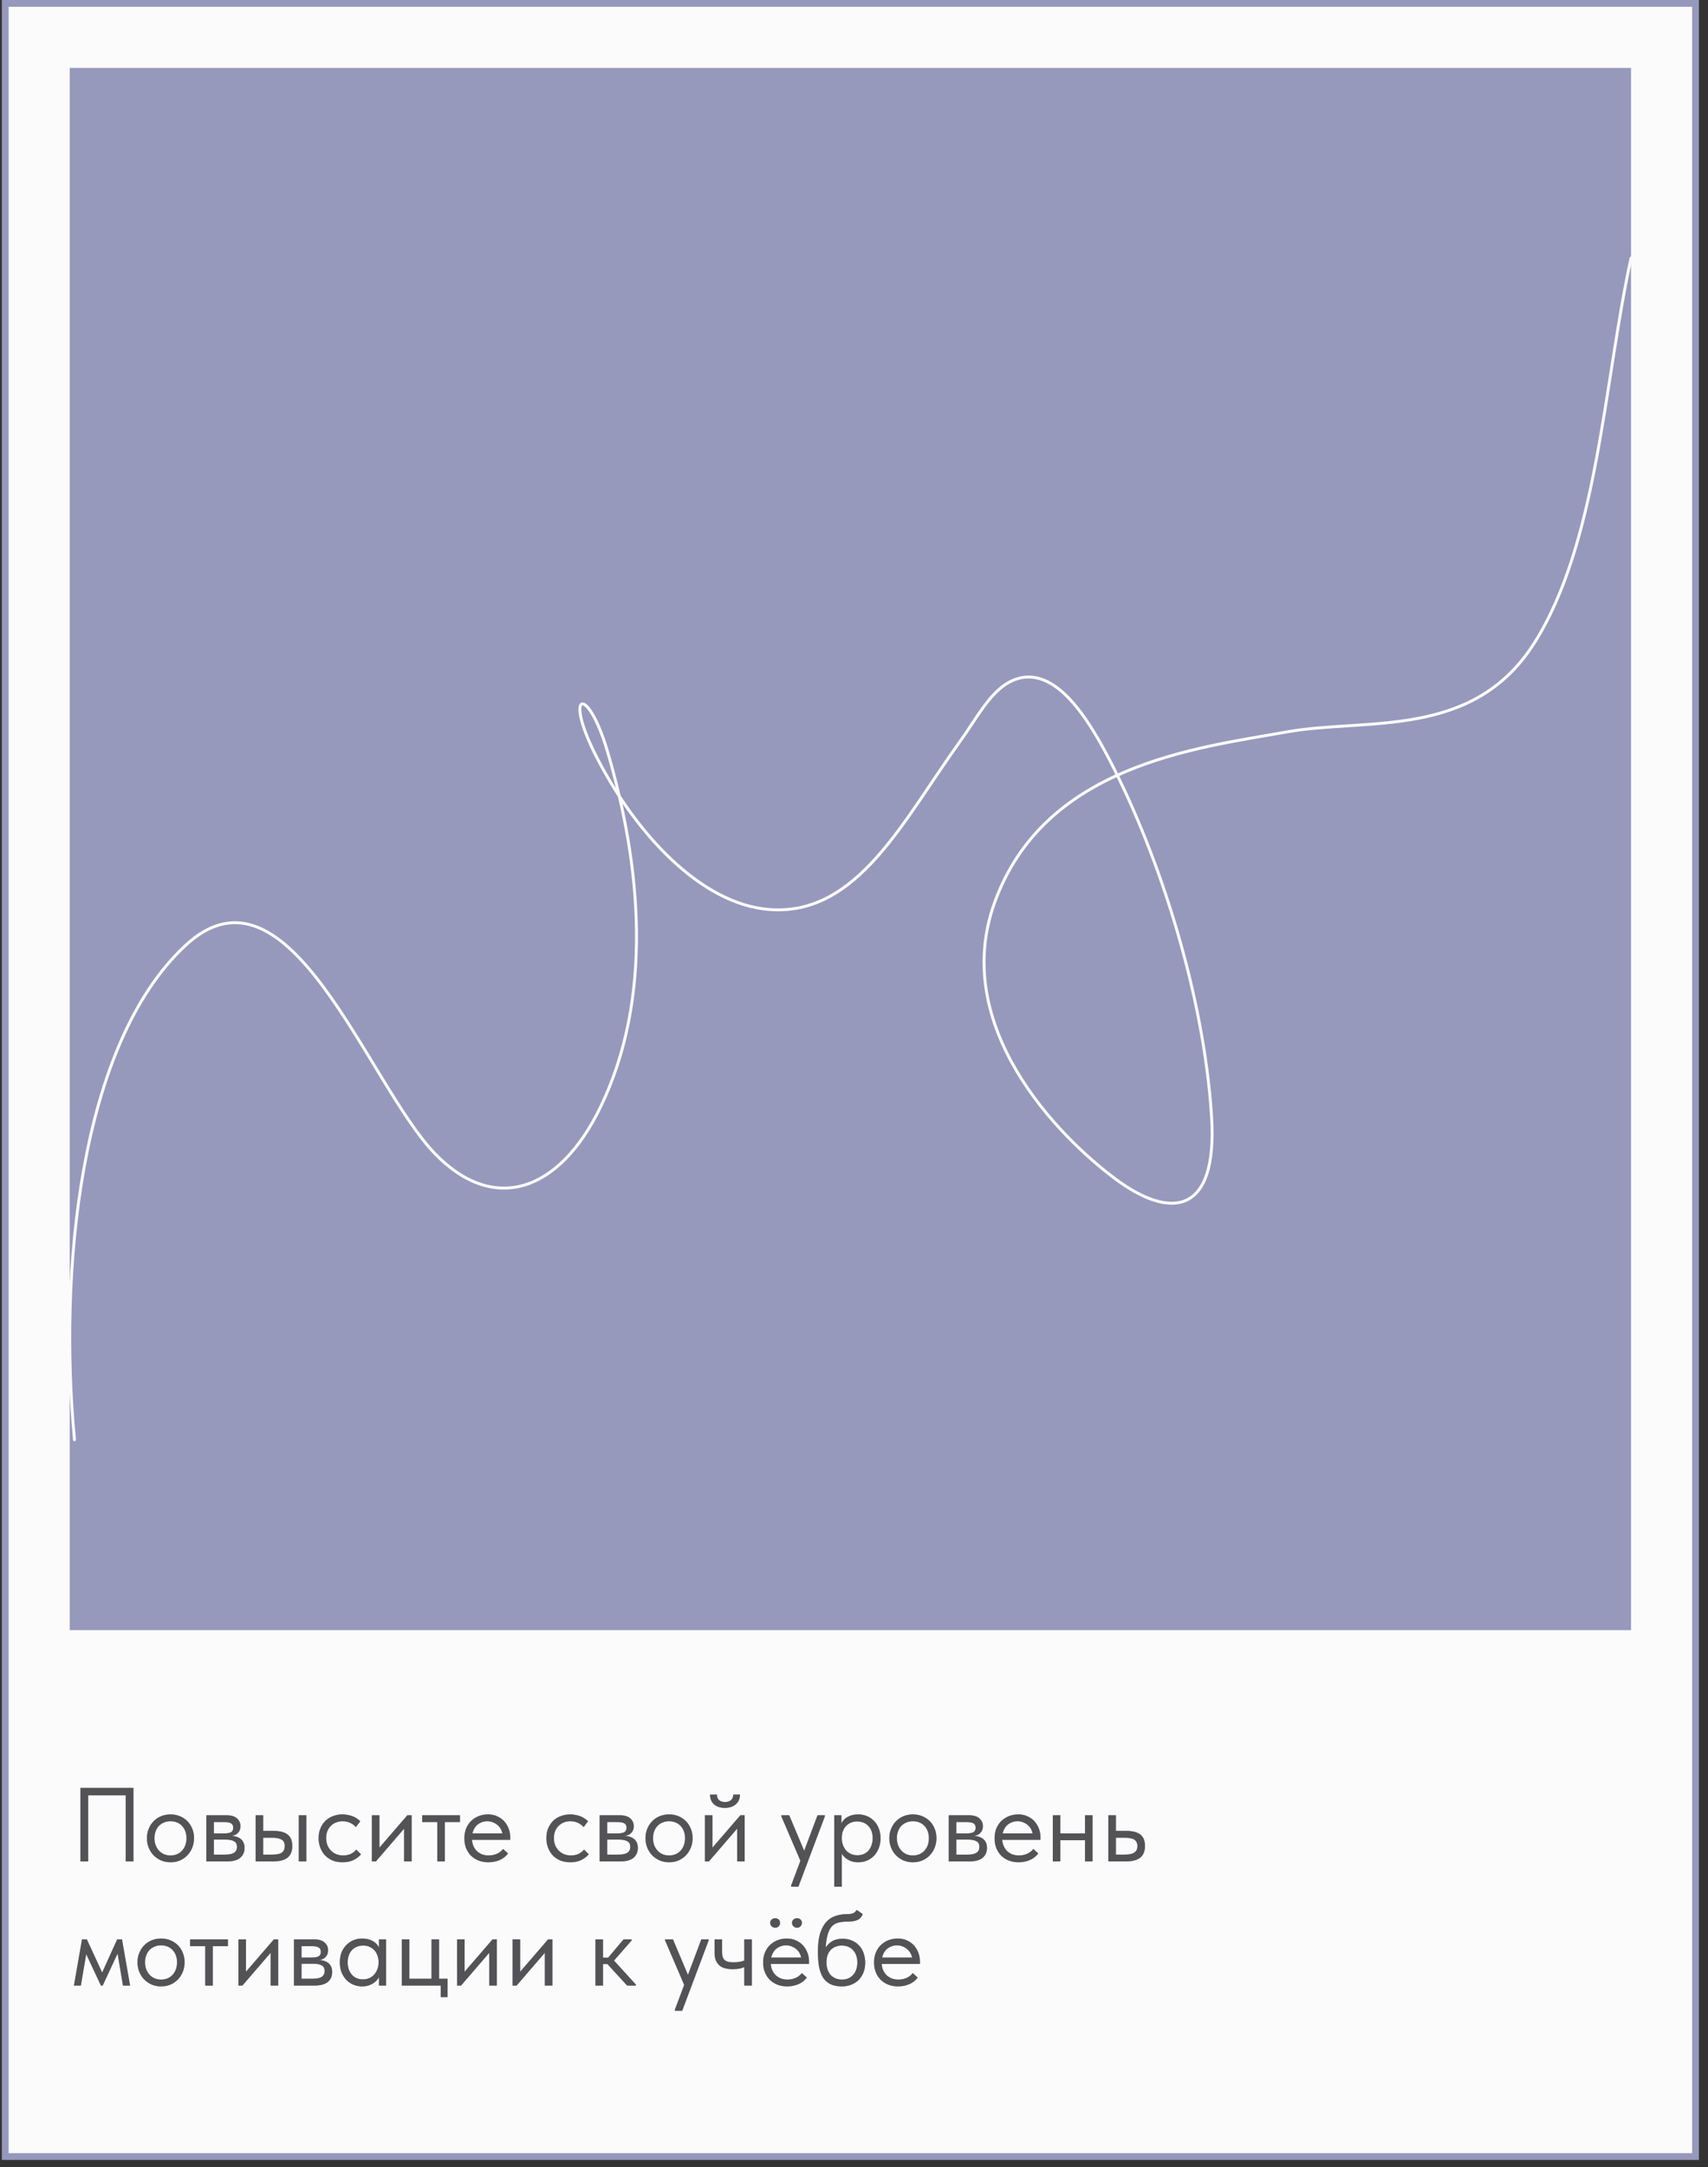
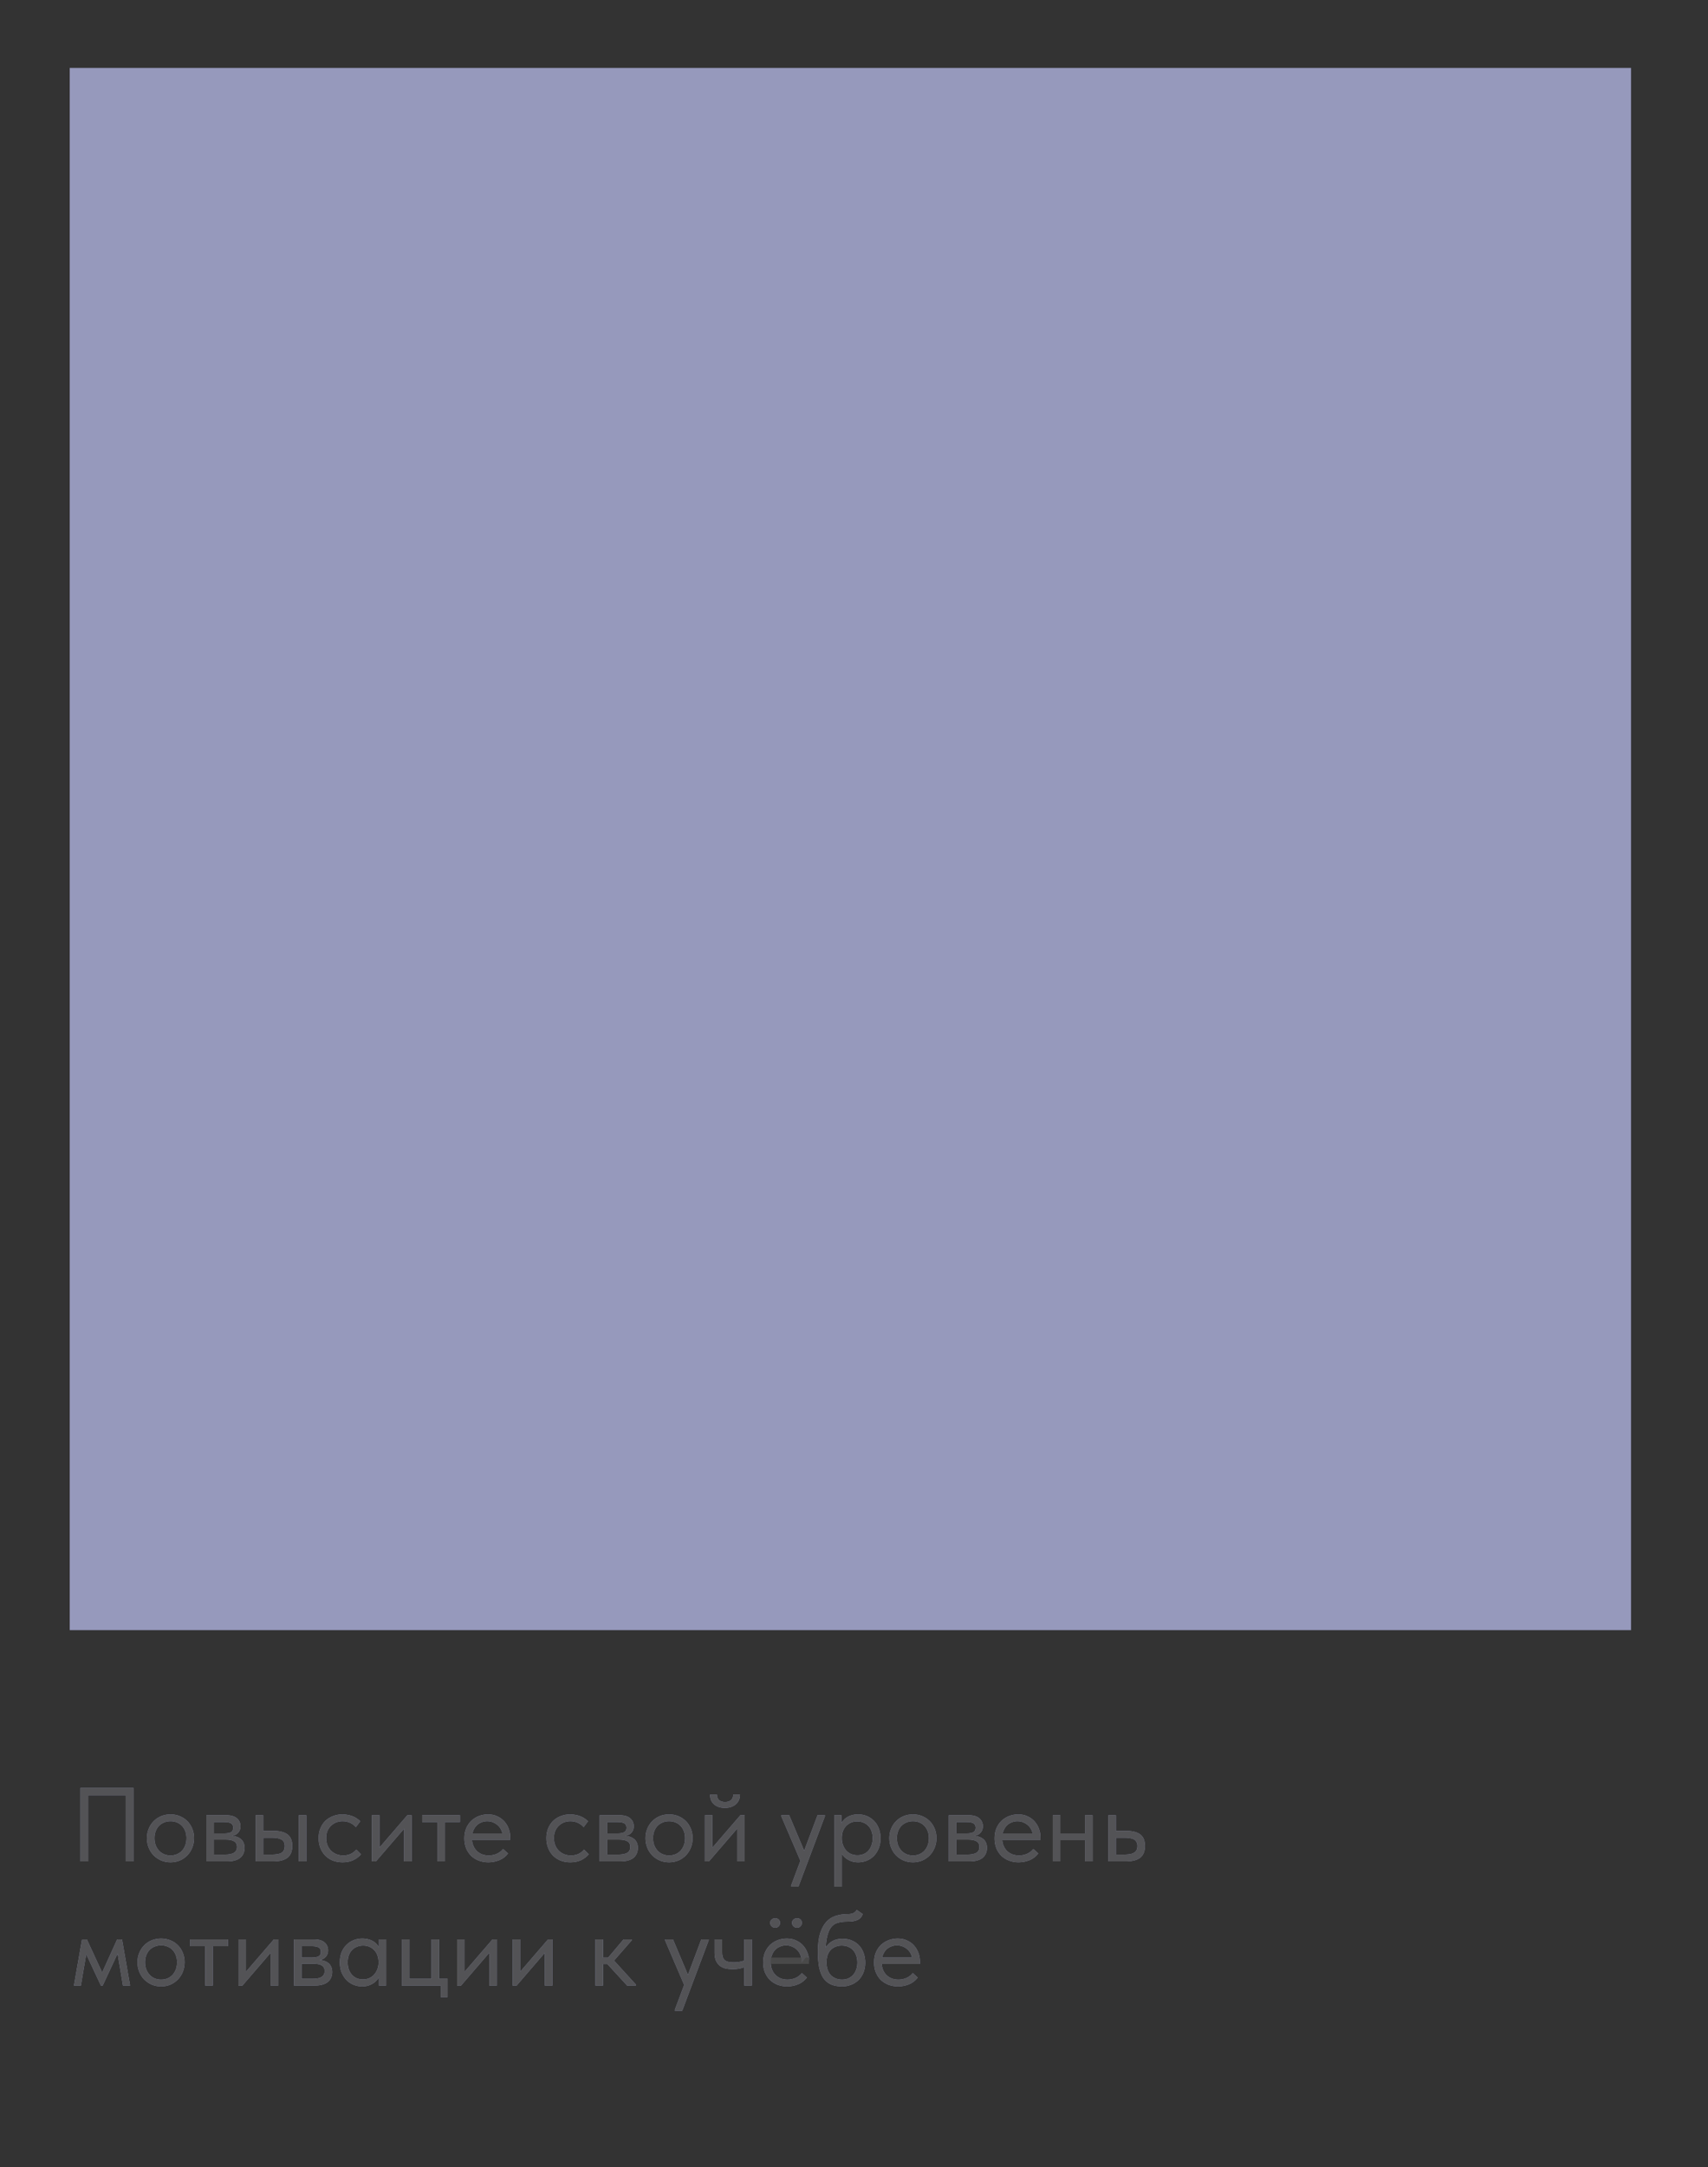
<svg xmlns="http://www.w3.org/2000/svg" width="179" height="227" viewBox="0 0 179 227" fill="none">
  <rect x="0" y="0" width="179" height="227" fill="#333333" stroke="none" />
-   <rect x="0.549" y="0.356" width="177.143" height="225.519" fill="#FBFBFB" stroke="#9699BC" stroke-width="0.711" />
  <rect x="7.308" y="7.114" width="163.626" height="163.626" fill="#9699BC" />
-   <path d="M8.43 194.969V187.269H13.985V194.969H13.171V187.786L13.424 188.039H8.991L9.244 187.786V194.969H8.43ZM17.872 195.057C17.52 195.057 17.193 194.994 16.893 194.87C16.592 194.738 16.328 194.558 16.101 194.331C15.881 194.103 15.708 193.836 15.584 193.528C15.459 193.22 15.397 192.886 15.397 192.527C15.397 192.175 15.459 191.848 15.584 191.548C15.708 191.24 15.881 190.976 16.101 190.756C16.321 190.528 16.581 190.352 16.882 190.228C17.19 190.103 17.52 190.041 17.872 190.041C18.224 190.041 18.55 190.103 18.851 190.228C19.151 190.352 19.412 190.525 19.632 190.745C19.852 190.965 20.024 191.229 20.149 191.537C20.273 191.837 20.336 192.167 20.336 192.527C20.336 192.886 20.273 193.22 20.149 193.528C20.024 193.836 19.852 194.103 19.632 194.331C19.412 194.558 19.151 194.738 18.851 194.87C18.55 194.994 18.224 195.057 17.872 195.057ZM17.872 194.342C18.121 194.342 18.348 194.298 18.554 194.21C18.759 194.122 18.935 193.997 19.082 193.836C19.228 193.674 19.342 193.484 19.423 193.264C19.503 193.036 19.544 192.791 19.544 192.527C19.544 192.263 19.503 192.024 19.423 191.812C19.342 191.592 19.228 191.405 19.082 191.251C18.935 191.089 18.759 190.968 18.554 190.888C18.348 190.8 18.121 190.756 17.872 190.756C17.622 190.756 17.395 190.8 17.19 190.888C16.984 190.968 16.805 191.089 16.651 191.251C16.504 191.405 16.39 191.592 16.31 191.812C16.229 192.024 16.189 192.263 16.189 192.527C16.189 192.791 16.229 193.036 16.31 193.264C16.398 193.484 16.515 193.674 16.662 193.836C16.808 193.997 16.984 194.122 17.19 194.21C17.395 194.298 17.622 194.342 17.872 194.342ZM21.625 194.969V190.129H23.715C24.221 190.129 24.595 190.239 24.837 190.459C25.079 190.671 25.2 190.946 25.2 191.284C25.2 191.445 25.171 191.592 25.112 191.724C25.053 191.848 24.969 191.958 24.859 192.054C24.756 192.142 24.631 192.208 24.485 192.252C24.338 192.296 24.173 192.318 23.99 192.318V192.274C24.224 192.274 24.441 192.296 24.639 192.34C24.837 192.384 25.009 192.457 25.156 192.56C25.302 192.655 25.416 192.783 25.497 192.945C25.585 193.106 25.629 193.308 25.629 193.55C25.629 193.99 25.475 194.338 25.167 194.595C24.859 194.844 24.393 194.969 23.77 194.969H21.625ZM22.417 194.441L22.318 194.254H23.55C24.005 194.254 24.331 194.188 24.529 194.056C24.734 193.924 24.837 193.722 24.837 193.451C24.837 193.165 24.734 192.967 24.529 192.857C24.331 192.739 24.041 192.681 23.66 192.681H22.318V192.032H23.517C23.81 192.032 24.038 191.991 24.199 191.911C24.36 191.823 24.441 191.665 24.441 191.438C24.441 191.218 24.364 191.064 24.21 190.976C24.056 190.888 23.817 190.844 23.495 190.844H22.318L22.417 190.58V194.441ZM28.673 191.768C29.318 191.768 29.806 191.892 30.136 192.142C30.466 192.391 30.631 192.794 30.631 193.352C30.631 193.894 30.466 194.301 30.136 194.573C29.806 194.837 29.282 194.969 28.563 194.969H26.792V190.129H27.584V191.768H28.673ZM31.313 194.969V190.129H32.105V194.969H31.313ZM28.442 194.254C28.64 194.254 28.823 194.243 28.992 194.221C29.168 194.199 29.318 194.158 29.443 194.1C29.567 194.034 29.663 193.942 29.729 193.825C29.802 193.707 29.839 193.55 29.839 193.352C29.839 193.014 29.721 192.787 29.487 192.67C29.259 192.545 28.941 192.483 28.53 192.483H27.584V194.254H28.442ZM35.898 195.057C35.516 195.057 35.168 194.994 34.853 194.87C34.545 194.738 34.281 194.558 34.061 194.331C33.848 194.103 33.683 193.836 33.566 193.528C33.448 193.22 33.39 192.886 33.39 192.527C33.39 192.138 33.456 191.79 33.588 191.482C33.72 191.174 33.896 190.913 34.116 190.701C34.343 190.488 34.607 190.327 34.908 190.217C35.216 190.099 35.546 190.041 35.898 190.041C36.081 190.041 36.261 190.059 36.437 190.096C36.613 190.125 36.778 190.169 36.932 190.228C37.093 190.286 37.243 190.363 37.383 190.459C37.522 190.547 37.647 190.646 37.757 190.756L37.295 191.372C37.133 191.181 36.932 191.031 36.69 190.921C36.448 190.811 36.187 190.756 35.909 190.756C35.674 190.756 35.45 190.796 35.238 190.877C35.032 190.957 34.849 191.075 34.688 191.229C34.534 191.375 34.409 191.559 34.314 191.779C34.226 191.991 34.182 192.237 34.182 192.516C34.182 192.787 34.226 193.036 34.314 193.264C34.402 193.484 34.526 193.674 34.688 193.836C34.849 193.997 35.036 194.122 35.249 194.21C35.469 194.298 35.707 194.342 35.964 194.342C36.264 194.342 36.532 194.287 36.767 194.177C37.001 194.059 37.192 193.909 37.339 193.726L37.834 194.221C37.628 194.463 37.364 194.664 37.042 194.826C36.719 194.98 36.338 195.057 35.898 195.057ZM38.973 194.969V190.129H39.765V194.001L39.303 194.056L42.691 190.129H43.142V194.969H42.35V191.042L42.823 190.987L39.391 194.969H38.973ZM45.83 194.969V190.844H44.246V190.129H48.206V190.844H46.622V194.969H45.83ZM51.173 195.057C50.814 195.057 50.48 194.998 50.172 194.881C49.871 194.763 49.608 194.598 49.38 194.386C49.16 194.166 48.984 193.902 48.852 193.594C48.727 193.286 48.665 192.937 48.665 192.549C48.665 192.145 48.731 191.79 48.863 191.482C49.002 191.166 49.186 190.902 49.413 190.69C49.648 190.477 49.912 190.316 50.205 190.206C50.506 190.096 50.818 190.041 51.14 190.041C51.514 190.041 51.844 190.11 52.13 190.25C52.423 190.382 52.669 190.561 52.867 190.789C53.065 191.016 53.215 191.273 53.318 191.559C53.421 191.837 53.472 192.127 53.472 192.428V192.703H49.193V192.032H53.131L52.68 192.604V192.362C52.68 192.134 52.64 191.925 52.559 191.735C52.478 191.537 52.365 191.368 52.218 191.229C52.072 191.082 51.899 190.968 51.701 190.888C51.511 190.8 51.298 190.756 51.063 190.756C50.836 190.756 50.623 190.8 50.425 190.888C50.227 190.968 50.055 191.086 49.908 191.24C49.769 191.394 49.659 191.581 49.578 191.801C49.498 192.013 49.457 192.255 49.457 192.527C49.457 192.805 49.501 193.058 49.589 193.286C49.677 193.506 49.798 193.696 49.952 193.858C50.114 194.012 50.3 194.133 50.513 194.221C50.733 194.301 50.968 194.342 51.217 194.342C51.525 194.342 51.811 194.283 52.075 194.166C52.346 194.041 52.563 193.872 52.724 193.66L53.241 194.133C53.007 194.448 52.702 194.683 52.328 194.837C51.962 194.983 51.577 195.057 51.173 195.057ZM59.767 195.057C59.386 195.057 59.037 194.994 58.722 194.87C58.414 194.738 58.15 194.558 57.93 194.331C57.717 194.103 57.552 193.836 57.435 193.528C57.318 193.22 57.259 192.886 57.259 192.527C57.259 192.138 57.325 191.79 57.457 191.482C57.589 191.174 57.765 190.913 57.985 190.701C58.212 190.488 58.476 190.327 58.777 190.217C59.085 190.099 59.415 190.041 59.767 190.041C59.95 190.041 60.13 190.059 60.306 190.096C60.482 190.125 60.647 190.169 60.801 190.228C60.962 190.286 61.112 190.363 61.252 190.459C61.391 190.547 61.516 190.646 61.626 190.756L61.164 191.372C61.002 191.181 60.801 191.031 60.559 190.921C60.317 190.811 60.056 190.756 59.778 190.756C59.543 190.756 59.319 190.796 59.107 190.877C58.901 190.957 58.718 191.075 58.557 191.229C58.403 191.375 58.278 191.559 58.183 191.779C58.095 191.991 58.051 192.237 58.051 192.516C58.051 192.787 58.095 193.036 58.183 193.264C58.271 193.484 58.395 193.674 58.557 193.836C58.718 193.997 58.905 194.122 59.118 194.21C59.338 194.298 59.576 194.342 59.833 194.342C60.133 194.342 60.401 194.287 60.636 194.177C60.87 194.059 61.061 193.909 61.208 193.726L61.703 194.221C61.498 194.463 61.233 194.664 60.911 194.826C60.588 194.98 60.207 195.057 59.767 195.057ZM62.843 194.969V190.129H64.933C65.439 190.129 65.813 190.239 66.055 190.459C66.297 190.671 66.418 190.946 66.418 191.284C66.418 191.445 66.388 191.592 66.33 191.724C66.271 191.848 66.187 191.958 66.077 192.054C65.974 192.142 65.849 192.208 65.703 192.252C65.556 192.296 65.391 192.318 65.208 192.318V192.274C65.442 192.274 65.659 192.296 65.857 192.34C66.055 192.384 66.227 192.457 66.374 192.56C66.52 192.655 66.634 192.783 66.715 192.945C66.803 193.106 66.847 193.308 66.847 193.55C66.847 193.99 66.693 194.338 66.385 194.595C66.077 194.844 65.611 194.969 64.988 194.969H62.843ZM63.635 194.441L63.536 194.254H64.768C65.222 194.254 65.549 194.188 65.747 194.056C65.952 193.924 66.055 193.722 66.055 193.451C66.055 193.165 65.952 192.967 65.747 192.857C65.549 192.739 65.259 192.681 64.878 192.681H63.536V192.032H64.735C65.028 192.032 65.255 191.991 65.417 191.911C65.578 191.823 65.659 191.665 65.659 191.438C65.659 191.218 65.582 191.064 65.428 190.976C65.274 190.888 65.035 190.844 64.713 190.844H63.536L63.635 190.58V194.441ZM70.122 195.057C69.77 195.057 69.443 194.994 69.143 194.87C68.842 194.738 68.578 194.558 68.351 194.331C68.131 194.103 67.958 193.836 67.834 193.528C67.709 193.22 67.647 192.886 67.647 192.527C67.647 192.175 67.709 191.848 67.834 191.548C67.958 191.24 68.131 190.976 68.351 190.756C68.571 190.528 68.831 190.352 69.132 190.228C69.44 190.103 69.77 190.041 70.122 190.041C70.474 190.041 70.8 190.103 71.101 190.228C71.401 190.352 71.662 190.525 71.882 190.745C72.102 190.965 72.274 191.229 72.399 191.537C72.523 191.837 72.586 192.167 72.586 192.527C72.586 192.886 72.523 193.22 72.399 193.528C72.274 193.836 72.102 194.103 71.882 194.331C71.662 194.558 71.401 194.738 71.101 194.87C70.8 194.994 70.474 195.057 70.122 195.057ZM70.122 194.342C70.371 194.342 70.598 194.298 70.804 194.21C71.009 194.122 71.185 193.997 71.332 193.836C71.478 193.674 71.592 193.484 71.673 193.264C71.753 193.036 71.794 192.791 71.794 192.527C71.794 192.263 71.753 192.024 71.673 191.812C71.592 191.592 71.478 191.405 71.332 191.251C71.185 191.089 71.009 190.968 70.804 190.888C70.598 190.8 70.371 190.756 70.122 190.756C69.872 190.756 69.645 190.8 69.44 190.888C69.234 190.968 69.055 191.089 68.901 191.251C68.754 191.405 68.64 191.592 68.56 191.812C68.479 192.024 68.439 192.263 68.439 192.527C68.439 192.791 68.479 193.036 68.56 193.264C68.648 193.484 68.765 193.674 68.912 193.836C69.058 193.997 69.234 194.122 69.44 194.21C69.645 194.298 69.872 194.342 70.122 194.342ZM73.875 194.969V190.129H74.667V194.001L74.205 194.056L77.593 190.129H78.044V194.969H77.252V191.042L77.725 190.987L74.293 194.969H73.875ZM75.965 189.359C75.737 189.359 75.528 189.329 75.338 189.271C75.147 189.205 74.982 189.113 74.843 188.996C74.704 188.878 74.597 188.735 74.524 188.567C74.451 188.391 74.414 188.189 74.414 187.962H75.129C75.129 188.196 75.202 188.387 75.349 188.534C75.496 188.673 75.708 188.743 75.987 188.743C76.251 188.743 76.46 188.677 76.614 188.545C76.768 188.405 76.845 188.211 76.845 187.962H77.549C77.549 188.189 77.508 188.391 77.428 188.567C77.347 188.735 77.237 188.878 77.098 188.996C76.959 189.113 76.79 189.205 76.592 189.271C76.401 189.329 76.192 189.359 75.965 189.359ZM82.906 197.609V197.499L85.678 190.129H86.448V190.239L83.677 197.609H82.906ZM83.984 195.134L81.883 190.239V190.129H82.709L84.38 194.089L83.984 195.134ZM88.223 197.609H87.431V191.57V191.493V190.129H88.179V191.493L88.223 191.57V193.605V193.748V197.609ZM89.939 195.057C89.697 195.057 89.47 195.024 89.257 194.958C89.045 194.884 88.858 194.789 88.696 194.672C88.535 194.554 88.399 194.419 88.289 194.265C88.179 194.103 88.106 193.931 88.069 193.748V192.582H88.223C88.223 192.794 88.26 193.007 88.333 193.22C88.407 193.425 88.509 193.612 88.641 193.781C88.781 193.942 88.953 194.074 89.158 194.177C89.364 194.272 89.598 194.32 89.862 194.32C90.097 194.32 90.313 194.279 90.511 194.199C90.709 194.111 90.878 193.99 91.017 193.836C91.157 193.674 91.263 193.484 91.336 193.264C91.417 193.044 91.457 192.802 91.457 192.538C91.457 192.259 91.417 192.01 91.336 191.79C91.256 191.57 91.142 191.386 90.995 191.24C90.849 191.086 90.676 190.972 90.478 190.899C90.288 190.818 90.075 190.778 89.84 190.778C89.576 190.778 89.342 190.825 89.136 190.921C88.938 191.016 88.77 191.141 88.63 191.295C88.498 191.449 88.396 191.628 88.322 191.834C88.256 192.039 88.223 192.252 88.223 192.472H88.124V191.174C88.146 191.042 88.205 190.91 88.3 190.778C88.396 190.638 88.52 190.514 88.674 190.404C88.828 190.294 89.012 190.206 89.224 190.14C89.437 190.074 89.675 190.041 89.939 190.041C90.262 190.041 90.566 190.099 90.852 190.217C91.138 190.334 91.388 190.503 91.6 190.723C91.813 190.935 91.978 191.196 92.095 191.504C92.22 191.812 92.282 192.16 92.282 192.549C92.282 192.937 92.216 193.289 92.084 193.605C91.96 193.913 91.791 194.177 91.578 194.397C91.366 194.609 91.116 194.774 90.83 194.892C90.544 195.002 90.247 195.057 89.939 195.057ZM95.677 195.057C95.325 195.057 94.999 194.994 94.698 194.87C94.398 194.738 94.134 194.558 93.906 194.331C93.686 194.103 93.514 193.836 93.389 193.528C93.265 193.22 93.202 192.886 93.202 192.527C93.202 192.175 93.265 191.848 93.389 191.548C93.514 191.24 93.686 190.976 93.906 190.756C94.126 190.528 94.387 190.352 94.687 190.228C94.995 190.103 95.325 190.041 95.677 190.041C96.029 190.041 96.356 190.103 96.656 190.228C96.957 190.352 97.217 190.525 97.437 190.745C97.657 190.965 97.83 191.229 97.954 191.537C98.079 191.837 98.141 192.167 98.141 192.527C98.141 192.886 98.079 193.22 97.954 193.528C97.83 193.836 97.657 194.103 97.437 194.331C97.217 194.558 96.957 194.738 96.656 194.87C96.356 194.994 96.029 195.057 95.677 195.057ZM95.677 194.342C95.927 194.342 96.154 194.298 96.359 194.21C96.565 194.122 96.741 193.997 96.887 193.836C97.034 193.674 97.148 193.484 97.228 193.264C97.309 193.036 97.349 192.791 97.349 192.527C97.349 192.263 97.309 192.024 97.228 191.812C97.148 191.592 97.034 191.405 96.887 191.251C96.741 191.089 96.565 190.968 96.359 190.888C96.154 190.8 95.927 190.756 95.677 190.756C95.428 190.756 95.201 190.8 94.995 190.888C94.79 190.968 94.61 191.089 94.456 191.251C94.31 191.405 94.196 191.592 94.115 191.812C94.035 192.024 93.994 192.263 93.994 192.527C93.994 192.791 94.035 193.036 94.115 193.264C94.203 193.484 94.321 193.674 94.467 193.836C94.614 193.997 94.79 194.122 94.995 194.21C95.201 194.298 95.428 194.342 95.677 194.342ZM99.43 194.969V190.129H101.52C102.026 190.129 102.4 190.239 102.642 190.459C102.884 190.671 103.005 190.946 103.005 191.284C103.005 191.445 102.976 191.592 102.917 191.724C102.859 191.848 102.774 191.958 102.664 192.054C102.562 192.142 102.437 192.208 102.29 192.252C102.144 192.296 101.979 192.318 101.795 192.318V192.274C102.03 192.274 102.246 192.296 102.444 192.34C102.642 192.384 102.815 192.457 102.961 192.56C103.108 192.655 103.222 192.783 103.302 192.945C103.39 193.106 103.434 193.308 103.434 193.55C103.434 193.99 103.28 194.338 102.972 194.595C102.664 194.844 102.199 194.969 101.575 194.969H99.43ZM100.222 194.441L100.123 194.254H101.355C101.81 194.254 102.136 194.188 102.334 194.056C102.54 193.924 102.642 193.722 102.642 193.451C102.642 193.165 102.54 192.967 102.334 192.857C102.136 192.739 101.847 192.681 101.465 192.681H100.123V192.032H101.322C101.616 192.032 101.843 191.991 102.004 191.911C102.166 191.823 102.246 191.665 102.246 191.438C102.246 191.218 102.169 191.064 102.015 190.976C101.861 190.888 101.623 190.844 101.3 190.844H100.123L100.222 190.58V194.441ZM106.742 195.057C106.383 195.057 106.049 194.998 105.741 194.881C105.441 194.763 105.177 194.598 104.949 194.386C104.729 194.166 104.553 193.902 104.421 193.594C104.297 193.286 104.234 192.937 104.234 192.549C104.234 192.145 104.3 191.79 104.432 191.482C104.572 191.166 104.755 190.902 104.982 190.69C105.217 190.477 105.481 190.316 105.774 190.206C106.075 190.096 106.387 190.041 106.709 190.041C107.083 190.041 107.413 190.11 107.699 190.25C107.993 190.382 108.238 190.561 108.436 190.789C108.634 191.016 108.785 191.273 108.887 191.559C108.99 191.837 109.041 192.127 109.041 192.428V192.703H104.762V192.032H108.7L108.249 192.604V192.362C108.249 192.134 108.209 191.925 108.128 191.735C108.048 191.537 107.934 191.368 107.787 191.229C107.641 191.082 107.468 190.968 107.27 190.888C107.08 190.8 106.867 190.756 106.632 190.756C106.405 190.756 106.192 190.8 105.994 190.888C105.796 190.968 105.624 191.086 105.477 191.24C105.338 191.394 105.228 191.581 105.147 191.801C105.067 192.013 105.026 192.255 105.026 192.527C105.026 192.805 105.07 193.058 105.158 193.286C105.246 193.506 105.367 193.696 105.521 193.858C105.683 194.012 105.87 194.133 106.082 194.221C106.302 194.301 106.537 194.342 106.786 194.342C107.094 194.342 107.38 194.283 107.644 194.166C107.916 194.041 108.132 193.872 108.293 193.66L108.81 194.133C108.576 194.448 108.271 194.683 107.897 194.837C107.531 194.983 107.146 195.057 106.742 195.057ZM110.807 192.747V192.032H114.041V192.747H110.807ZM110.334 194.969V193.748V193.583V191.57V191.493V190.129H111.126V191.493V191.57V194.969H110.334ZM113.711 194.969V193.748V193.583V191.57V191.493V190.129H114.503V191.493V191.57V194.969H113.711ZM116.156 194.969V190.129H116.948V191.768H118.037C118.682 191.768 119.17 191.892 119.5 192.142C119.83 192.391 119.995 192.794 119.995 193.352C119.995 193.894 119.83 194.301 119.5 194.573C119.17 194.837 118.646 194.969 117.927 194.969H116.156ZM117.773 194.254C117.971 194.254 118.158 194.243 118.334 194.221C118.51 194.199 118.66 194.155 118.785 194.089C118.917 194.023 119.02 193.931 119.093 193.814C119.166 193.696 119.203 193.542 119.203 193.352C119.203 193.183 119.17 193.044 119.104 192.934C119.045 192.816 118.957 192.725 118.84 192.659C118.723 192.593 118.58 192.549 118.411 192.527C118.25 192.497 118.066 192.483 117.861 192.483H116.948V194.254H117.773ZM7.748 207.969L8.595 203.129H9.101L10.707 206.605L12.28 203.129H12.786L13.633 207.969H12.885L12.324 204.614L10.762 207.969H10.575L9.035 204.68L8.474 207.969H7.748ZM16.883 208.057C16.531 208.057 16.205 207.994 15.904 207.87C15.604 207.738 15.34 207.558 15.112 207.331C14.892 207.103 14.72 206.836 14.595 206.528C14.471 206.22 14.408 205.886 14.408 205.527C14.408 205.175 14.471 204.848 14.595 204.548C14.72 204.24 14.892 203.976 15.112 203.756C15.332 203.528 15.593 203.352 15.893 203.228C16.201 203.103 16.531 203.041 16.883 203.041C17.235 203.041 17.562 203.103 17.862 203.228C18.163 203.352 18.423 203.525 18.643 203.745C18.863 203.965 19.036 204.229 19.16 204.537C19.285 204.837 19.347 205.167 19.347 205.527C19.347 205.886 19.285 206.22 19.16 206.528C19.036 206.836 18.863 207.103 18.643 207.331C18.423 207.558 18.163 207.738 17.862 207.87C17.562 207.994 17.235 208.057 16.883 208.057ZM16.883 207.342C17.133 207.342 17.36 207.298 17.565 207.21C17.771 207.122 17.947 206.997 18.093 206.836C18.24 206.674 18.354 206.484 18.434 206.264C18.515 206.036 18.555 205.791 18.555 205.527C18.555 205.263 18.515 205.024 18.434 204.812C18.354 204.592 18.24 204.405 18.093 204.251C17.947 204.089 17.771 203.968 17.565 203.888C17.36 203.8 17.133 203.756 16.883 203.756C16.634 203.756 16.407 203.8 16.201 203.888C15.996 203.968 15.816 204.089 15.662 204.251C15.516 204.405 15.402 204.592 15.321 204.812C15.241 205.024 15.2 205.263 15.2 205.527C15.2 205.791 15.241 206.036 15.321 206.264C15.409 206.484 15.527 206.674 15.673 206.836C15.82 206.997 15.996 207.122 16.201 207.21C16.407 207.298 16.634 207.342 16.883 207.342ZM21.509 207.969V203.844H19.925V203.129H23.885V203.844H22.301V207.969H21.509ZM24.987 207.969V203.129H25.779V207.001L25.317 207.056L28.705 203.129H29.156V207.969H28.364V204.042L28.837 203.987L25.405 207.969H24.987ZM30.809 207.969V203.129H32.899C33.405 203.129 33.779 203.239 34.021 203.459C34.263 203.671 34.384 203.946 34.384 204.284C34.384 204.445 34.355 204.592 34.296 204.724C34.238 204.848 34.153 204.958 34.043 205.054C33.941 205.142 33.816 205.208 33.669 205.252C33.523 205.296 33.358 205.318 33.174 205.318V205.274C33.409 205.274 33.625 205.296 33.823 205.34C34.021 205.384 34.194 205.457 34.34 205.56C34.487 205.655 34.601 205.783 34.681 205.945C34.769 206.106 34.813 206.308 34.813 206.55C34.813 206.99 34.659 207.338 34.351 207.595C34.043 207.844 33.578 207.969 32.954 207.969H30.809ZM31.601 207.441L31.502 207.254H32.734C33.189 207.254 33.515 207.188 33.713 207.056C33.919 206.924 34.021 206.722 34.021 206.451C34.021 206.165 33.919 205.967 33.713 205.857C33.515 205.739 33.226 205.681 32.844 205.681H31.502V205.032H32.701C32.995 205.032 33.222 204.991 33.383 204.911C33.545 204.823 33.625 204.665 33.625 204.438C33.625 204.218 33.548 204.064 33.394 203.976C33.24 203.888 33.002 203.844 32.679 203.844H31.502L31.601 203.58V207.441ZM39.716 207.969V206.748L39.672 206.583V204.57L39.716 204.493V203.129H40.464V204.493V204.57V207.969H39.716ZM37.956 208.057C37.648 208.057 37.351 208.002 37.065 207.892C36.779 207.774 36.53 207.609 36.317 207.397C36.105 207.177 35.932 206.913 35.8 206.605C35.676 206.289 35.613 205.937 35.613 205.549C35.613 205.16 35.672 204.812 35.789 204.504C35.914 204.196 36.083 203.935 36.295 203.723C36.508 203.503 36.757 203.334 37.043 203.217C37.329 203.099 37.634 203.041 37.956 203.041C38.22 203.041 38.459 203.074 38.671 203.14C38.884 203.206 39.067 203.294 39.221 203.404C39.375 203.514 39.5 203.638 39.595 203.778C39.691 203.91 39.749 204.042 39.771 204.174V205.472H39.672C39.672 205.252 39.636 205.039 39.562 204.834C39.496 204.628 39.394 204.449 39.254 204.295C39.122 204.141 38.954 204.016 38.748 203.921C38.55 203.825 38.319 203.778 38.055 203.778C37.828 203.778 37.615 203.818 37.417 203.899C37.219 203.972 37.047 204.086 36.9 204.24C36.754 204.386 36.64 204.57 36.559 204.79C36.479 205.01 36.438 205.259 36.438 205.538C36.438 205.802 36.475 206.044 36.548 206.264C36.629 206.484 36.739 206.674 36.878 206.836C37.018 206.99 37.186 207.111 37.384 207.199C37.582 207.279 37.799 207.32 38.033 207.32C38.297 207.32 38.532 207.272 38.737 207.177C38.943 207.074 39.111 206.942 39.243 206.781C39.383 206.612 39.489 206.425 39.562 206.22C39.636 206.007 39.672 205.794 39.672 205.582H39.826V206.748C39.79 206.931 39.716 207.103 39.606 207.265C39.496 207.419 39.361 207.554 39.199 207.672C39.038 207.789 38.851 207.884 38.638 207.958C38.426 208.024 38.198 208.057 37.956 208.057ZM46.191 209.179V207.969H42.11V203.129H42.902V207.254H45.223V203.129H46.015V207.254H46.906V209.179H46.191ZM47.9 207.969V203.129H48.692V207.001L48.23 207.056L51.618 203.129H52.069V207.969H51.277V204.042L51.75 203.987L48.318 207.969H47.9ZM53.722 207.969V203.129H54.514V207.001L54.053 207.056L57.441 203.129H57.892V207.969H57.099V204.042L57.572 203.987L54.141 207.969H53.722ZM65.724 207.969L63.403 205.439L65.35 203.129H66.197V203.239L64.349 205.351L66.637 207.859V207.969H65.724ZM62.666 205.714V205.043H63.81V205.714H62.666ZM62.402 207.969V206.748V206.583V204.57V204.493V203.129H63.194V204.493V204.57V207.969H62.402ZM70.725 210.609V210.499L73.497 203.129H74.267V203.239L71.495 210.609H70.725ZM71.803 208.134L69.702 203.239V203.129H70.527L72.199 207.089L71.803 208.134ZM76.79 206.253C76.496 206.253 76.229 206.223 75.987 206.165C75.752 206.099 75.554 205.996 75.393 205.857C75.231 205.717 75.107 205.541 75.019 205.329C74.931 205.109 74.887 204.841 74.887 204.526V203.129H75.679V204.482C75.679 204.658 75.697 204.812 75.734 204.944C75.77 205.076 75.833 205.186 75.921 205.274C76.009 205.362 76.13 205.428 76.284 205.472C76.445 205.516 76.647 205.538 76.889 205.538C77.116 205.538 77.325 205.519 77.516 205.483C77.707 205.446 77.886 205.395 78.055 205.329V206.022C77.915 206.08 77.74 206.135 77.527 206.187C77.314 206.231 77.069 206.253 76.79 206.253ZM78 207.969V203.129H78.792V207.969H78ZM82.487 208.057C82.127 208.057 81.794 207.998 81.486 207.881C81.185 207.763 80.921 207.598 80.694 207.386C80.474 207.166 80.298 206.902 80.166 206.594C80.041 206.286 79.979 205.937 79.979 205.549C79.979 205.145 80.045 204.79 80.177 204.482C80.316 204.166 80.499 203.902 80.727 203.69C80.961 203.477 81.225 203.316 81.519 203.206C81.819 203.096 82.131 203.041 82.454 203.041C82.828 203.041 83.158 203.11 83.444 203.25C83.737 203.382 83.983 203.561 84.181 203.789C84.379 204.016 84.529 204.273 84.632 204.559C84.734 204.837 84.786 205.127 84.786 205.428V205.703H80.507V205.032H84.445L83.994 205.604V205.362C83.994 205.134 83.953 204.925 83.873 204.735C83.792 204.537 83.678 204.368 83.532 204.229C83.385 204.082 83.213 203.968 83.015 203.888C82.824 203.8 82.611 203.756 82.377 203.756C82.149 203.756 81.937 203.8 81.739 203.888C81.541 203.968 81.368 204.086 81.222 204.24C81.082 204.394 80.972 204.581 80.892 204.801C80.811 205.013 80.771 205.255 80.771 205.527C80.771 205.805 80.815 206.058 80.903 206.286C80.991 206.506 81.112 206.696 81.266 206.858C81.427 207.012 81.614 207.133 81.827 207.221C82.047 207.301 82.281 207.342 82.531 207.342C82.839 207.342 83.125 207.283 83.389 207.166C83.66 207.041 83.876 206.872 84.038 206.66L84.555 207.133C84.32 207.448 84.016 207.683 83.642 207.837C83.275 207.983 82.89 208.057 82.487 208.057ZM81.244 201.908C81.097 201.908 80.972 201.86 80.87 201.765C80.767 201.662 80.716 201.541 80.716 201.402C80.716 201.255 80.767 201.138 80.87 201.05C80.972 200.962 81.097 200.918 81.244 200.918C81.39 200.918 81.511 200.962 81.607 201.05C81.702 201.138 81.75 201.255 81.75 201.402C81.75 201.541 81.702 201.662 81.607 201.765C81.511 201.86 81.39 201.908 81.244 201.908ZM83.532 201.908C83.385 201.908 83.26 201.86 83.158 201.765C83.055 201.662 83.004 201.541 83.004 201.402C83.004 201.255 83.055 201.138 83.158 201.05C83.26 200.962 83.385 200.918 83.532 200.918C83.678 200.918 83.799 200.962 83.895 201.05C83.99 201.138 84.038 201.255 84.038 201.402C84.038 201.541 83.99 201.662 83.895 201.765C83.799 201.86 83.678 201.908 83.532 201.908ZM88.256 208.057C87.772 208.057 87.365 207.98 87.035 207.826C86.712 207.664 86.452 207.433 86.254 207.133C86.063 206.825 85.924 206.447 85.836 206C85.755 205.545 85.715 205.021 85.715 204.427C85.715 203.657 85.792 203.019 85.946 202.513C86.107 202.007 86.324 201.603 86.595 201.303C86.874 201.002 87.196 200.793 87.563 200.676C87.937 200.551 88.333 200.489 88.751 200.489C88.89 200.489 89.011 200.481 89.114 200.467C89.217 200.452 89.308 200.43 89.389 200.401C89.47 200.364 89.539 200.32 89.598 200.269C89.664 200.21 89.726 200.137 89.785 200.049L90.412 200.478C90.361 200.632 90.287 200.76 90.192 200.863C90.104 200.965 89.99 201.046 89.851 201.105C89.719 201.163 89.561 201.207 89.378 201.237C89.202 201.259 89 201.27 88.773 201.27C88.392 201.27 88.058 201.314 87.772 201.402C87.486 201.482 87.248 201.655 87.057 201.919C86.874 202.183 86.734 202.56 86.639 203.052C86.551 203.536 86.507 204.177 86.507 204.977L86.21 204.735C86.298 204.441 86.408 204.188 86.54 203.976C86.679 203.763 86.837 203.591 87.013 203.459C87.189 203.319 87.383 203.22 87.596 203.162C87.809 203.096 88.043 203.063 88.3 203.063C88.674 203.063 89.008 203.129 89.301 203.261C89.594 203.385 89.844 203.561 90.049 203.789C90.254 204.009 90.408 204.273 90.511 204.581C90.621 204.889 90.676 205.219 90.676 205.571C90.676 205.967 90.61 206.322 90.478 206.638C90.346 206.946 90.17 207.206 89.95 207.419C89.73 207.624 89.473 207.782 89.18 207.892C88.887 208.002 88.579 208.057 88.256 208.057ZM88.234 207.342C88.476 207.342 88.696 207.301 88.894 207.221C89.092 207.133 89.261 207.012 89.4 206.858C89.547 206.704 89.657 206.517 89.73 206.297C89.811 206.077 89.851 205.831 89.851 205.56C89.851 205.296 89.814 205.057 89.741 204.845C89.668 204.625 89.561 204.438 89.422 204.284C89.283 204.122 89.11 203.998 88.905 203.91C88.707 203.822 88.476 203.778 88.212 203.778C87.963 203.778 87.739 203.822 87.541 203.91C87.343 203.99 87.174 204.108 87.035 204.262C86.896 204.416 86.789 204.603 86.716 204.823C86.65 205.035 86.617 205.277 86.617 205.549C86.617 205.835 86.657 206.091 86.738 206.319C86.819 206.539 86.929 206.726 87.068 206.88C87.215 207.026 87.387 207.14 87.585 207.221C87.783 207.301 87.999 207.342 88.234 207.342ZM94.11 208.057C93.75 208.057 93.417 207.998 93.109 207.881C92.808 207.763 92.544 207.598 92.317 207.386C92.097 207.166 91.921 206.902 91.789 206.594C91.664 206.286 91.602 205.937 91.602 205.549C91.602 205.145 91.668 204.79 91.8 204.482C91.939 204.166 92.122 203.902 92.35 203.69C92.584 203.477 92.848 203.316 93.142 203.206C93.442 203.096 93.754 203.041 94.077 203.041C94.451 203.041 94.781 203.11 95.067 203.25C95.36 203.382 95.606 203.561 95.804 203.789C96.002 204.016 96.152 204.273 96.255 204.559C96.357 204.837 96.409 205.127 96.409 205.428V205.703H92.13V205.032H96.068L95.617 205.604V205.362C95.617 205.134 95.576 204.925 95.496 204.735C95.415 204.537 95.301 204.368 95.155 204.229C95.008 204.082 94.836 203.968 94.638 203.888C94.447 203.8 94.234 203.756 94 203.756C93.772 203.756 93.56 203.8 93.362 203.888C93.164 203.968 92.991 204.086 92.845 204.24C92.705 204.394 92.595 204.581 92.515 204.801C92.434 205.013 92.394 205.255 92.394 205.527C92.394 205.805 92.438 206.058 92.526 206.286C92.614 206.506 92.735 206.696 92.889 206.858C93.05 207.012 93.237 207.133 93.45 207.221C93.67 207.301 93.904 207.342 94.154 207.342C94.462 207.342 94.748 207.283 95.012 207.166C95.283 207.041 95.499 206.872 95.661 206.66L96.178 207.133C95.943 207.448 95.639 207.683 95.265 207.837C94.898 207.983 94.513 208.057 94.11 208.057Z" fill="#9699BC" />
+   <path d="M8.43 194.969V187.269H13.985V194.969H13.171V187.786L13.424 188.039H8.991L9.244 187.786V194.969H8.43ZM17.872 195.057C17.52 195.057 17.193 194.994 16.893 194.87C16.592 194.738 16.328 194.558 16.101 194.331C15.881 194.103 15.708 193.836 15.584 193.528C15.459 193.22 15.397 192.886 15.397 192.527C15.397 192.175 15.459 191.848 15.584 191.548C15.708 191.24 15.881 190.976 16.101 190.756C16.321 190.528 16.581 190.352 16.882 190.228C17.19 190.103 17.52 190.041 17.872 190.041C18.224 190.041 18.55 190.103 18.851 190.228C19.151 190.352 19.412 190.525 19.632 190.745C19.852 190.965 20.024 191.229 20.149 191.537C20.273 191.837 20.336 192.167 20.336 192.527C20.336 192.886 20.273 193.22 20.149 193.528C20.024 193.836 19.852 194.103 19.632 194.331C19.412 194.558 19.151 194.738 18.851 194.87C18.55 194.994 18.224 195.057 17.872 195.057ZM17.872 194.342C18.121 194.342 18.348 194.298 18.554 194.21C18.759 194.122 18.935 193.997 19.082 193.836C19.228 193.674 19.342 193.484 19.423 193.264C19.503 193.036 19.544 192.791 19.544 192.527C19.544 192.263 19.503 192.024 19.423 191.812C19.342 191.592 19.228 191.405 19.082 191.251C18.935 191.089 18.759 190.968 18.554 190.888C18.348 190.8 18.121 190.756 17.872 190.756C17.622 190.756 17.395 190.8 17.19 190.888C16.984 190.968 16.805 191.089 16.651 191.251C16.504 191.405 16.39 191.592 16.31 191.812C16.229 192.024 16.189 192.263 16.189 192.527C16.189 192.791 16.229 193.036 16.31 193.264C16.398 193.484 16.515 193.674 16.662 193.836C16.808 193.997 16.984 194.122 17.19 194.21C17.395 194.298 17.622 194.342 17.872 194.342ZM21.625 194.969V190.129H23.715C24.221 190.129 24.595 190.239 24.837 190.459C25.079 190.671 25.2 190.946 25.2 191.284C25.2 191.445 25.171 191.592 25.112 191.724C25.053 191.848 24.969 191.958 24.859 192.054C24.756 192.142 24.631 192.208 24.485 192.252C24.338 192.296 24.173 192.318 23.99 192.318V192.274C24.224 192.274 24.441 192.296 24.639 192.34C24.837 192.384 25.009 192.457 25.156 192.56C25.302 192.655 25.416 192.783 25.497 192.945C25.585 193.106 25.629 193.308 25.629 193.55C25.629 193.99 25.475 194.338 25.167 194.595C24.859 194.844 24.393 194.969 23.77 194.969H21.625ZM22.417 194.441L22.318 194.254H23.55C24.005 194.254 24.331 194.188 24.529 194.056C24.734 193.924 24.837 193.722 24.837 193.451C24.837 193.165 24.734 192.967 24.529 192.857C24.331 192.739 24.041 192.681 23.66 192.681H22.318V192.032H23.517C23.81 192.032 24.038 191.991 24.199 191.911C24.36 191.823 24.441 191.665 24.441 191.438C24.441 191.218 24.364 191.064 24.21 190.976C24.056 190.888 23.817 190.844 23.495 190.844H22.318L22.417 190.58V194.441ZM28.673 191.768C29.318 191.768 29.806 191.892 30.136 192.142C30.466 192.391 30.631 192.794 30.631 193.352C30.631 193.894 30.466 194.301 30.136 194.573C29.806 194.837 29.282 194.969 28.563 194.969H26.792V190.129H27.584V191.768H28.673ZM31.313 194.969V190.129H32.105V194.969H31.313ZM28.442 194.254C28.64 194.254 28.823 194.243 28.992 194.221C29.168 194.199 29.318 194.158 29.443 194.1C29.567 194.034 29.663 193.942 29.729 193.825C29.802 193.707 29.839 193.55 29.839 193.352C29.839 193.014 29.721 192.787 29.487 192.67C29.259 192.545 28.941 192.483 28.53 192.483H27.584V194.254H28.442ZM35.898 195.057C35.516 195.057 35.168 194.994 34.853 194.87C34.545 194.738 34.281 194.558 34.061 194.331C33.848 194.103 33.683 193.836 33.566 193.528C33.448 193.22 33.39 192.886 33.39 192.527C33.39 192.138 33.456 191.79 33.588 191.482C33.72 191.174 33.896 190.913 34.116 190.701C34.343 190.488 34.607 190.327 34.908 190.217C35.216 190.099 35.546 190.041 35.898 190.041C36.081 190.041 36.261 190.059 36.437 190.096C36.613 190.125 36.778 190.169 36.932 190.228C37.093 190.286 37.243 190.363 37.383 190.459C37.522 190.547 37.647 190.646 37.757 190.756L37.295 191.372C37.133 191.181 36.932 191.031 36.69 190.921C36.448 190.811 36.187 190.756 35.909 190.756C35.674 190.756 35.45 190.796 35.238 190.877C35.032 190.957 34.849 191.075 34.688 191.229C34.534 191.375 34.409 191.559 34.314 191.779C34.226 191.991 34.182 192.237 34.182 192.516C34.182 192.787 34.226 193.036 34.314 193.264C34.402 193.484 34.526 193.674 34.688 193.836C34.849 193.997 35.036 194.122 35.249 194.21C35.469 194.298 35.707 194.342 35.964 194.342C36.264 194.342 36.532 194.287 36.767 194.177C37.001 194.059 37.192 193.909 37.339 193.726L37.834 194.221C37.628 194.463 37.364 194.664 37.042 194.826C36.719 194.98 36.338 195.057 35.898 195.057ZM38.973 194.969V190.129H39.765V194.001L39.303 194.056L42.691 190.129H43.142V194.969H42.35V191.042L42.823 190.987L39.391 194.969H38.973ZM45.83 194.969V190.844H44.246V190.129H48.206V190.844H46.622V194.969H45.83ZM51.173 195.057C50.814 195.057 50.48 194.998 50.172 194.881C49.871 194.763 49.608 194.598 49.38 194.386C49.16 194.166 48.984 193.902 48.852 193.594C48.727 193.286 48.665 192.937 48.665 192.549C48.665 192.145 48.731 191.79 48.863 191.482C49.002 191.166 49.186 190.902 49.413 190.69C49.648 190.477 49.912 190.316 50.205 190.206C50.506 190.096 50.818 190.041 51.14 190.041C51.514 190.041 51.844 190.11 52.13 190.25C52.423 190.382 52.669 190.561 52.867 190.789C53.065 191.016 53.215 191.273 53.318 191.559C53.421 191.837 53.472 192.127 53.472 192.428V192.703H49.193V192.032H53.131L52.68 192.604V192.362C52.68 192.134 52.64 191.925 52.559 191.735C52.478 191.537 52.365 191.368 52.218 191.229C52.072 191.082 51.899 190.968 51.701 190.888C51.511 190.8 51.298 190.756 51.063 190.756C50.836 190.756 50.623 190.8 50.425 190.888C50.227 190.968 50.055 191.086 49.908 191.24C49.769 191.394 49.659 191.581 49.578 191.801C49.498 192.013 49.457 192.255 49.457 192.527C49.457 192.805 49.501 193.058 49.589 193.286C49.677 193.506 49.798 193.696 49.952 193.858C50.114 194.012 50.3 194.133 50.513 194.221C50.733 194.301 50.968 194.342 51.217 194.342C51.525 194.342 51.811 194.283 52.075 194.166C52.346 194.041 52.563 193.872 52.724 193.66L53.241 194.133C53.007 194.448 52.702 194.683 52.328 194.837C51.962 194.983 51.577 195.057 51.173 195.057ZM59.767 195.057C59.386 195.057 59.037 194.994 58.722 194.87C58.414 194.738 58.15 194.558 57.93 194.331C57.717 194.103 57.552 193.836 57.435 193.528C57.318 193.22 57.259 192.886 57.259 192.527C57.259 192.138 57.325 191.79 57.457 191.482C57.589 191.174 57.765 190.913 57.985 190.701C58.212 190.488 58.476 190.327 58.777 190.217C59.085 190.099 59.415 190.041 59.767 190.041C59.95 190.041 60.13 190.059 60.306 190.096C60.482 190.125 60.647 190.169 60.801 190.228C60.962 190.286 61.112 190.363 61.252 190.459C61.391 190.547 61.516 190.646 61.626 190.756L61.164 191.372C61.002 191.181 60.801 191.031 60.559 190.921C60.317 190.811 60.056 190.756 59.778 190.756C59.543 190.756 59.319 190.796 59.107 190.877C58.901 190.957 58.718 191.075 58.557 191.229C58.403 191.375 58.278 191.559 58.183 191.779C58.095 191.991 58.051 192.237 58.051 192.516C58.051 192.787 58.095 193.036 58.183 193.264C58.271 193.484 58.395 193.674 58.557 193.836C58.718 193.997 58.905 194.122 59.118 194.21C59.338 194.298 59.576 194.342 59.833 194.342C60.133 194.342 60.401 194.287 60.636 194.177C60.87 194.059 61.061 193.909 61.208 193.726L61.703 194.221C61.498 194.463 61.233 194.664 60.911 194.826C60.588 194.98 60.207 195.057 59.767 195.057ZM62.843 194.969V190.129H64.933C65.439 190.129 65.813 190.239 66.055 190.459C66.297 190.671 66.418 190.946 66.418 191.284C66.418 191.445 66.388 191.592 66.33 191.724C66.271 191.848 66.187 191.958 66.077 192.054C65.974 192.142 65.849 192.208 65.703 192.252C65.556 192.296 65.391 192.318 65.208 192.318V192.274C65.442 192.274 65.659 192.296 65.857 192.34C66.055 192.384 66.227 192.457 66.374 192.56C66.52 192.655 66.634 192.783 66.715 192.945C66.803 193.106 66.847 193.308 66.847 193.55C66.847 193.99 66.693 194.338 66.385 194.595C66.077 194.844 65.611 194.969 64.988 194.969H62.843ZM63.635 194.441L63.536 194.254H64.768C65.222 194.254 65.549 194.188 65.747 194.056C65.952 193.924 66.055 193.722 66.055 193.451C66.055 193.165 65.952 192.967 65.747 192.857C65.549 192.739 65.259 192.681 64.878 192.681H63.536V192.032H64.735C65.028 192.032 65.255 191.991 65.417 191.911C65.578 191.823 65.659 191.665 65.659 191.438C65.659 191.218 65.582 191.064 65.428 190.976C65.274 190.888 65.035 190.844 64.713 190.844H63.536L63.635 190.58V194.441ZM70.122 195.057C69.77 195.057 69.443 194.994 69.143 194.87C68.842 194.738 68.578 194.558 68.351 194.331C68.131 194.103 67.958 193.836 67.834 193.528C67.709 193.22 67.647 192.886 67.647 192.527C67.647 192.175 67.709 191.848 67.834 191.548C67.958 191.24 68.131 190.976 68.351 190.756C68.571 190.528 68.831 190.352 69.132 190.228C69.44 190.103 69.77 190.041 70.122 190.041C70.474 190.041 70.8 190.103 71.101 190.228C71.401 190.352 71.662 190.525 71.882 190.745C72.102 190.965 72.274 191.229 72.399 191.537C72.523 191.837 72.586 192.167 72.586 192.527C72.586 192.886 72.523 193.22 72.399 193.528C72.274 193.836 72.102 194.103 71.882 194.331C71.662 194.558 71.401 194.738 71.101 194.87C70.8 194.994 70.474 195.057 70.122 195.057ZM70.122 194.342C70.371 194.342 70.598 194.298 70.804 194.21C71.009 194.122 71.185 193.997 71.332 193.836C71.478 193.674 71.592 193.484 71.673 193.264C71.753 193.036 71.794 192.791 71.794 192.527C71.794 192.263 71.753 192.024 71.673 191.812C71.592 191.592 71.478 191.405 71.332 191.251C71.185 191.089 71.009 190.968 70.804 190.888C70.598 190.8 70.371 190.756 70.122 190.756C69.872 190.756 69.645 190.8 69.44 190.888C69.234 190.968 69.055 191.089 68.901 191.251C68.754 191.405 68.64 191.592 68.56 191.812C68.479 192.024 68.439 192.263 68.439 192.527C68.439 192.791 68.479 193.036 68.56 193.264C68.648 193.484 68.765 193.674 68.912 193.836C69.058 193.997 69.234 194.122 69.44 194.21C69.645 194.298 69.872 194.342 70.122 194.342ZM73.875 194.969V190.129H74.667V194.001L74.205 194.056L77.593 190.129H78.044V194.969H77.252V191.042L77.725 190.987L74.293 194.969H73.875ZM75.965 189.359C75.737 189.359 75.528 189.329 75.338 189.271C75.147 189.205 74.982 189.113 74.843 188.996C74.704 188.878 74.597 188.735 74.524 188.567C74.451 188.391 74.414 188.189 74.414 187.962H75.129C75.129 188.196 75.202 188.387 75.349 188.534C75.496 188.673 75.708 188.743 75.987 188.743C76.251 188.743 76.46 188.677 76.614 188.545C76.768 188.405 76.845 188.211 76.845 187.962H77.549C77.549 188.189 77.508 188.391 77.428 188.567C77.347 188.735 77.237 188.878 77.098 188.996C76.959 189.113 76.79 189.205 76.592 189.271C76.401 189.329 76.192 189.359 75.965 189.359ZM82.906 197.609V197.499L85.678 190.129H86.448V190.239L83.677 197.609H82.906ZM83.984 195.134L81.883 190.239V190.129H82.709L84.38 194.089L83.984 195.134ZM88.223 197.609H87.431V191.57V191.493V190.129H88.179V191.493L88.223 191.57V193.605V193.748V197.609ZM89.939 195.057C89.697 195.057 89.47 195.024 89.257 194.958C89.045 194.884 88.858 194.789 88.696 194.672C88.535 194.554 88.399 194.419 88.289 194.265C88.179 194.103 88.106 193.931 88.069 193.748V192.582H88.223C88.223 192.794 88.26 193.007 88.333 193.22C88.407 193.425 88.509 193.612 88.641 193.781C88.781 193.942 88.953 194.074 89.158 194.177C89.364 194.272 89.598 194.32 89.862 194.32C90.097 194.32 90.313 194.279 90.511 194.199C90.709 194.111 90.878 193.99 91.017 193.836C91.157 193.674 91.263 193.484 91.336 193.264C91.417 193.044 91.457 192.802 91.457 192.538C91.457 192.259 91.417 192.01 91.336 191.79C91.256 191.57 91.142 191.386 90.995 191.24C90.849 191.086 90.676 190.972 90.478 190.899C90.288 190.818 90.075 190.778 89.84 190.778C89.576 190.778 89.342 190.825 89.136 190.921C88.938 191.016 88.77 191.141 88.63 191.295C88.498 191.449 88.396 191.628 88.322 191.834C88.256 192.039 88.223 192.252 88.223 192.472H88.124V191.174C88.146 191.042 88.205 190.91 88.3 190.778C88.396 190.638 88.52 190.514 88.674 190.404C88.828 190.294 89.012 190.206 89.224 190.14C89.437 190.074 89.675 190.041 89.939 190.041C90.262 190.041 90.566 190.099 90.852 190.217C91.138 190.334 91.388 190.503 91.6 190.723C91.813 190.935 91.978 191.196 92.095 191.504C92.22 191.812 92.282 192.16 92.282 192.549C92.282 192.937 92.216 193.289 92.084 193.605C91.96 193.913 91.791 194.177 91.578 194.397C91.366 194.609 91.116 194.774 90.83 194.892C90.544 195.002 90.247 195.057 89.939 195.057ZM95.677 195.057C95.325 195.057 94.999 194.994 94.698 194.87C94.398 194.738 94.134 194.558 93.906 194.331C93.686 194.103 93.514 193.836 93.389 193.528C93.265 193.22 93.202 192.886 93.202 192.527C93.202 192.175 93.265 191.848 93.389 191.548C93.514 191.24 93.686 190.976 93.906 190.756C94.126 190.528 94.387 190.352 94.687 190.228C94.995 190.103 95.325 190.041 95.677 190.041C96.029 190.041 96.356 190.103 96.656 190.228C96.957 190.352 97.217 190.525 97.437 190.745C97.657 190.965 97.83 191.229 97.954 191.537C98.079 191.837 98.141 192.167 98.141 192.527C98.141 192.886 98.079 193.22 97.954 193.528C97.83 193.836 97.657 194.103 97.437 194.331C97.217 194.558 96.957 194.738 96.656 194.87C96.356 194.994 96.029 195.057 95.677 195.057ZM95.677 194.342C95.927 194.342 96.154 194.298 96.359 194.21C96.565 194.122 96.741 193.997 96.887 193.836C97.034 193.674 97.148 193.484 97.228 193.264C97.309 193.036 97.349 192.791 97.349 192.527C97.349 192.263 97.309 192.024 97.228 191.812C97.148 191.592 97.034 191.405 96.887 191.251C96.741 191.089 96.565 190.968 96.359 190.888C96.154 190.8 95.927 190.756 95.677 190.756C95.428 190.756 95.201 190.8 94.995 190.888C94.79 190.968 94.61 191.089 94.456 191.251C94.31 191.405 94.196 191.592 94.115 191.812C94.035 192.024 93.994 192.263 93.994 192.527C93.994 192.791 94.035 193.036 94.115 193.264C94.203 193.484 94.321 193.674 94.467 193.836C94.614 193.997 94.79 194.122 94.995 194.21C95.201 194.298 95.428 194.342 95.677 194.342ZM99.43 194.969V190.129H101.52C102.026 190.129 102.4 190.239 102.642 190.459C102.884 190.671 103.005 190.946 103.005 191.284C103.005 191.445 102.976 191.592 102.917 191.724C102.859 191.848 102.774 191.958 102.664 192.054C102.562 192.142 102.437 192.208 102.29 192.252C102.144 192.296 101.979 192.318 101.795 192.318V192.274C102.03 192.274 102.246 192.296 102.444 192.34C102.642 192.384 102.815 192.457 102.961 192.56C103.108 192.655 103.222 192.783 103.302 192.945C103.39 193.106 103.434 193.308 103.434 193.55C103.434 193.99 103.28 194.338 102.972 194.595C102.664 194.844 102.199 194.969 101.575 194.969H99.43ZM100.222 194.441L100.123 194.254H101.355C101.81 194.254 102.136 194.188 102.334 194.056C102.54 193.924 102.642 193.722 102.642 193.451C102.642 193.165 102.54 192.967 102.334 192.857C102.136 192.739 101.847 192.681 101.465 192.681H100.123V192.032H101.322C101.616 192.032 101.843 191.991 102.004 191.911C102.166 191.823 102.246 191.665 102.246 191.438C102.246 191.218 102.169 191.064 102.015 190.976C101.861 190.888 101.623 190.844 101.3 190.844H100.123L100.222 190.58V194.441ZM106.742 195.057C106.383 195.057 106.049 194.998 105.741 194.881C105.441 194.763 105.177 194.598 104.949 194.386C104.729 194.166 104.553 193.902 104.421 193.594C104.297 193.286 104.234 192.937 104.234 192.549C104.234 192.145 104.3 191.79 104.432 191.482C104.572 191.166 104.755 190.902 104.982 190.69C105.217 190.477 105.481 190.316 105.774 190.206C106.075 190.096 106.387 190.041 106.709 190.041C107.083 190.041 107.413 190.11 107.699 190.25C107.993 190.382 108.238 190.561 108.436 190.789C108.634 191.016 108.785 191.273 108.887 191.559C108.99 191.837 109.041 192.127 109.041 192.428V192.703H104.762V192.032H108.7L108.249 192.604V192.362C108.249 192.134 108.209 191.925 108.128 191.735C108.048 191.537 107.934 191.368 107.787 191.229C107.641 191.082 107.468 190.968 107.27 190.888C107.08 190.8 106.867 190.756 106.632 190.756C106.405 190.756 106.192 190.8 105.994 190.888C105.796 190.968 105.624 191.086 105.477 191.24C105.338 191.394 105.228 191.581 105.147 191.801C105.067 192.013 105.026 192.255 105.026 192.527C105.026 192.805 105.07 193.058 105.158 193.286C105.246 193.506 105.367 193.696 105.521 193.858C105.683 194.012 105.87 194.133 106.082 194.221C106.302 194.301 106.537 194.342 106.786 194.342C107.094 194.342 107.38 194.283 107.644 194.166C107.916 194.041 108.132 193.872 108.293 193.66L108.81 194.133C108.576 194.448 108.271 194.683 107.897 194.837C107.531 194.983 107.146 195.057 106.742 195.057ZM110.807 192.747V192.032H114.041V192.747H110.807ZM110.334 194.969V193.748V193.583V191.57V191.493V190.129H111.126V191.493V191.57V194.969H110.334ZM113.711 194.969V193.748V193.583V191.57V191.493V190.129H114.503V191.493V191.57V194.969H113.711ZM116.156 194.969V190.129H116.948V191.768H118.037C118.682 191.768 119.17 191.892 119.5 192.142C119.83 192.391 119.995 192.794 119.995 193.352C119.995 193.894 119.83 194.301 119.5 194.573C119.17 194.837 118.646 194.969 117.927 194.969H116.156ZM117.773 194.254C117.971 194.254 118.158 194.243 118.334 194.221C118.51 194.199 118.66 194.155 118.785 194.089C118.917 194.023 119.02 193.931 119.093 193.814C119.166 193.696 119.203 193.542 119.203 193.352C119.203 193.183 119.17 193.044 119.104 192.934C119.045 192.816 118.957 192.725 118.84 192.659C118.723 192.593 118.58 192.549 118.411 192.527C118.25 192.497 118.066 192.483 117.861 192.483H116.948V194.254H117.773ZM7.748 207.969L8.595 203.129H9.101L10.707 206.605L12.28 203.129H12.786L13.633 207.969H12.885L12.324 204.614L10.762 207.969H10.575L9.035 204.68L8.474 207.969H7.748ZM16.883 208.057C16.531 208.057 16.205 207.994 15.904 207.87C15.604 207.738 15.34 207.558 15.112 207.331C14.892 207.103 14.72 206.836 14.595 206.528C14.471 206.22 14.408 205.886 14.408 205.527C14.408 205.175 14.471 204.848 14.595 204.548C14.72 204.24 14.892 203.976 15.112 203.756C15.332 203.528 15.593 203.352 15.893 203.228C16.201 203.103 16.531 203.041 16.883 203.041C17.235 203.041 17.562 203.103 17.862 203.228C18.163 203.352 18.423 203.525 18.643 203.745C18.863 203.965 19.036 204.229 19.16 204.537C19.285 204.837 19.347 205.167 19.347 205.527C19.347 205.886 19.285 206.22 19.16 206.528C19.036 206.836 18.863 207.103 18.643 207.331C18.423 207.558 18.163 207.738 17.862 207.87C17.562 207.994 17.235 208.057 16.883 208.057ZM16.883 207.342C17.133 207.342 17.36 207.298 17.565 207.21C17.771 207.122 17.947 206.997 18.093 206.836C18.24 206.674 18.354 206.484 18.434 206.264C18.515 206.036 18.555 205.791 18.555 205.527C18.555 205.263 18.515 205.024 18.434 204.812C18.354 204.592 18.24 204.405 18.093 204.251C17.947 204.089 17.771 203.968 17.565 203.888C17.36 203.8 17.133 203.756 16.883 203.756C16.634 203.756 16.407 203.8 16.201 203.888C15.996 203.968 15.816 204.089 15.662 204.251C15.516 204.405 15.402 204.592 15.321 204.812C15.241 205.024 15.2 205.263 15.2 205.527C15.2 205.791 15.241 206.036 15.321 206.264C15.409 206.484 15.527 206.674 15.673 206.836C15.82 206.997 15.996 207.122 16.201 207.21C16.407 207.298 16.634 207.342 16.883 207.342ZM21.509 207.969V203.844H19.925V203.129H23.885V203.844H22.301V207.969H21.509ZM24.987 207.969V203.129H25.779V207.001L25.317 207.056L28.705 203.129H29.156V207.969H28.364V204.042L28.837 203.987L25.405 207.969H24.987ZM30.809 207.969V203.129H32.899C33.405 203.129 33.779 203.239 34.021 203.459C34.263 203.671 34.384 203.946 34.384 204.284C34.384 204.445 34.355 204.592 34.296 204.724C34.238 204.848 34.153 204.958 34.043 205.054C33.941 205.142 33.816 205.208 33.669 205.252C33.523 205.296 33.358 205.318 33.174 205.318V205.274C33.409 205.274 33.625 205.296 33.823 205.34C34.021 205.384 34.194 205.457 34.34 205.56C34.487 205.655 34.601 205.783 34.681 205.945C34.769 206.106 34.813 206.308 34.813 206.55C34.813 206.99 34.659 207.338 34.351 207.595C34.043 207.844 33.578 207.969 32.954 207.969H30.809ZM31.601 207.441L31.502 207.254H32.734C33.189 207.254 33.515 207.188 33.713 207.056C33.919 206.924 34.021 206.722 34.021 206.451C34.021 206.165 33.919 205.967 33.713 205.857C33.515 205.739 33.226 205.681 32.844 205.681H31.502V205.032H32.701C32.995 205.032 33.222 204.991 33.383 204.911C33.545 204.823 33.625 204.665 33.625 204.438C33.625 204.218 33.548 204.064 33.394 203.976C33.24 203.888 33.002 203.844 32.679 203.844H31.502L31.601 203.58V207.441ZM39.716 207.969V206.748L39.672 206.583V204.57L39.716 204.493V203.129H40.464V204.493V204.57V207.969H39.716ZM37.956 208.057C37.648 208.057 37.351 208.002 37.065 207.892C36.779 207.774 36.53 207.609 36.317 207.397C36.105 207.177 35.932 206.913 35.8 206.605C35.676 206.289 35.613 205.937 35.613 205.549C35.613 205.16 35.672 204.812 35.789 204.504C35.914 204.196 36.083 203.935 36.295 203.723C36.508 203.503 36.757 203.334 37.043 203.217C37.329 203.099 37.634 203.041 37.956 203.041C38.22 203.041 38.459 203.074 38.671 203.14C38.884 203.206 39.067 203.294 39.221 203.404C39.375 203.514 39.5 203.638 39.595 203.778C39.691 203.91 39.749 204.042 39.771 204.174V205.472H39.672C39.672 205.252 39.636 205.039 39.562 204.834C39.496 204.628 39.394 204.449 39.254 204.295C39.122 204.141 38.954 204.016 38.748 203.921C38.55 203.825 38.319 203.778 38.055 203.778C37.828 203.778 37.615 203.818 37.417 203.899C37.219 203.972 37.047 204.086 36.9 204.24C36.754 204.386 36.64 204.57 36.559 204.79C36.479 205.01 36.438 205.259 36.438 205.538C36.438 205.802 36.475 206.044 36.548 206.264C36.629 206.484 36.739 206.674 36.878 206.836C37.018 206.99 37.186 207.111 37.384 207.199C37.582 207.279 37.799 207.32 38.033 207.32C38.297 207.32 38.532 207.272 38.737 207.177C38.943 207.074 39.111 206.942 39.243 206.781C39.383 206.612 39.489 206.425 39.562 206.22C39.636 206.007 39.672 205.794 39.672 205.582H39.826V206.748C39.79 206.931 39.716 207.103 39.606 207.265C39.496 207.419 39.361 207.554 39.199 207.672C39.038 207.789 38.851 207.884 38.638 207.958C38.426 208.024 38.198 208.057 37.956 208.057ZM46.191 209.179V207.969H42.11V203.129H42.902V207.254H45.223V203.129H46.015V207.254H46.906V209.179H46.191ZM47.9 207.969V203.129H48.692V207.001L48.23 207.056L51.618 203.129H52.069V207.969H51.277V204.042L51.75 203.987L48.318 207.969H47.9ZM53.722 207.969V203.129H54.514V207.001L54.053 207.056L57.441 203.129H57.892V207.969H57.099V204.042L57.572 203.987L54.141 207.969H53.722ZM65.724 207.969L63.403 205.439L65.35 203.129H66.197V203.239L64.349 205.351L66.637 207.859V207.969H65.724ZM62.666 205.714V205.043H63.81V205.714H62.666ZM62.402 207.969V206.748V206.583V204.57V204.493V203.129H63.194V204.493V204.57V207.969H62.402ZM70.725 210.609V210.499L73.497 203.129H74.267V203.239L71.495 210.609H70.725ZM71.803 208.134L69.702 203.239V203.129H70.527L72.199 207.089L71.803 208.134ZM76.79 206.253C76.496 206.253 76.229 206.223 75.987 206.165C75.752 206.099 75.554 205.996 75.393 205.857C75.231 205.717 75.107 205.541 75.019 205.329C74.931 205.109 74.887 204.841 74.887 204.526V203.129H75.679V204.482C75.679 204.658 75.697 204.812 75.734 204.944C75.77 205.076 75.833 205.186 75.921 205.274C76.009 205.362 76.13 205.428 76.284 205.472C76.445 205.516 76.647 205.538 76.889 205.538C77.116 205.538 77.325 205.519 77.516 205.483C77.707 205.446 77.886 205.395 78.055 205.329V206.022C77.915 206.08 77.74 206.135 77.527 206.187C77.314 206.231 77.069 206.253 76.79 206.253ZM78 207.969V203.129H78.792V207.969H78ZM82.487 208.057C82.127 208.057 81.794 207.998 81.486 207.881C81.185 207.763 80.921 207.598 80.694 207.386C80.474 207.166 80.298 206.902 80.166 206.594C80.041 206.286 79.979 205.937 79.979 205.549C79.979 205.145 80.045 204.79 80.177 204.482C80.316 204.166 80.499 203.902 80.727 203.69C80.961 203.477 81.225 203.316 81.519 203.206C81.819 203.096 82.131 203.041 82.454 203.041C82.828 203.041 83.158 203.11 83.444 203.25C83.737 203.382 83.983 203.561 84.181 203.789C84.379 204.016 84.529 204.273 84.632 204.559C84.734 204.837 84.786 205.127 84.786 205.428V205.703V205.032H84.445L83.994 205.604V205.362C83.994 205.134 83.953 204.925 83.873 204.735C83.792 204.537 83.678 204.368 83.532 204.229C83.385 204.082 83.213 203.968 83.015 203.888C82.824 203.8 82.611 203.756 82.377 203.756C82.149 203.756 81.937 203.8 81.739 203.888C81.541 203.968 81.368 204.086 81.222 204.24C81.082 204.394 80.972 204.581 80.892 204.801C80.811 205.013 80.771 205.255 80.771 205.527C80.771 205.805 80.815 206.058 80.903 206.286C80.991 206.506 81.112 206.696 81.266 206.858C81.427 207.012 81.614 207.133 81.827 207.221C82.047 207.301 82.281 207.342 82.531 207.342C82.839 207.342 83.125 207.283 83.389 207.166C83.66 207.041 83.876 206.872 84.038 206.66L84.555 207.133C84.32 207.448 84.016 207.683 83.642 207.837C83.275 207.983 82.89 208.057 82.487 208.057ZM81.244 201.908C81.097 201.908 80.972 201.86 80.87 201.765C80.767 201.662 80.716 201.541 80.716 201.402C80.716 201.255 80.767 201.138 80.87 201.05C80.972 200.962 81.097 200.918 81.244 200.918C81.39 200.918 81.511 200.962 81.607 201.05C81.702 201.138 81.75 201.255 81.75 201.402C81.75 201.541 81.702 201.662 81.607 201.765C81.511 201.86 81.39 201.908 81.244 201.908ZM83.532 201.908C83.385 201.908 83.26 201.86 83.158 201.765C83.055 201.662 83.004 201.541 83.004 201.402C83.004 201.255 83.055 201.138 83.158 201.05C83.26 200.962 83.385 200.918 83.532 200.918C83.678 200.918 83.799 200.962 83.895 201.05C83.99 201.138 84.038 201.255 84.038 201.402C84.038 201.541 83.99 201.662 83.895 201.765C83.799 201.86 83.678 201.908 83.532 201.908ZM88.256 208.057C87.772 208.057 87.365 207.98 87.035 207.826C86.712 207.664 86.452 207.433 86.254 207.133C86.063 206.825 85.924 206.447 85.836 206C85.755 205.545 85.715 205.021 85.715 204.427C85.715 203.657 85.792 203.019 85.946 202.513C86.107 202.007 86.324 201.603 86.595 201.303C86.874 201.002 87.196 200.793 87.563 200.676C87.937 200.551 88.333 200.489 88.751 200.489C88.89 200.489 89.011 200.481 89.114 200.467C89.217 200.452 89.308 200.43 89.389 200.401C89.47 200.364 89.539 200.32 89.598 200.269C89.664 200.21 89.726 200.137 89.785 200.049L90.412 200.478C90.361 200.632 90.287 200.76 90.192 200.863C90.104 200.965 89.99 201.046 89.851 201.105C89.719 201.163 89.561 201.207 89.378 201.237C89.202 201.259 89 201.27 88.773 201.27C88.392 201.27 88.058 201.314 87.772 201.402C87.486 201.482 87.248 201.655 87.057 201.919C86.874 202.183 86.734 202.56 86.639 203.052C86.551 203.536 86.507 204.177 86.507 204.977L86.21 204.735C86.298 204.441 86.408 204.188 86.54 203.976C86.679 203.763 86.837 203.591 87.013 203.459C87.189 203.319 87.383 203.22 87.596 203.162C87.809 203.096 88.043 203.063 88.3 203.063C88.674 203.063 89.008 203.129 89.301 203.261C89.594 203.385 89.844 203.561 90.049 203.789C90.254 204.009 90.408 204.273 90.511 204.581C90.621 204.889 90.676 205.219 90.676 205.571C90.676 205.967 90.61 206.322 90.478 206.638C90.346 206.946 90.17 207.206 89.95 207.419C89.73 207.624 89.473 207.782 89.18 207.892C88.887 208.002 88.579 208.057 88.256 208.057ZM88.234 207.342C88.476 207.342 88.696 207.301 88.894 207.221C89.092 207.133 89.261 207.012 89.4 206.858C89.547 206.704 89.657 206.517 89.73 206.297C89.811 206.077 89.851 205.831 89.851 205.56C89.851 205.296 89.814 205.057 89.741 204.845C89.668 204.625 89.561 204.438 89.422 204.284C89.283 204.122 89.11 203.998 88.905 203.91C88.707 203.822 88.476 203.778 88.212 203.778C87.963 203.778 87.739 203.822 87.541 203.91C87.343 203.99 87.174 204.108 87.035 204.262C86.896 204.416 86.789 204.603 86.716 204.823C86.65 205.035 86.617 205.277 86.617 205.549C86.617 205.835 86.657 206.091 86.738 206.319C86.819 206.539 86.929 206.726 87.068 206.88C87.215 207.026 87.387 207.14 87.585 207.221C87.783 207.301 87.999 207.342 88.234 207.342ZM94.11 208.057C93.75 208.057 93.417 207.998 93.109 207.881C92.808 207.763 92.544 207.598 92.317 207.386C92.097 207.166 91.921 206.902 91.789 206.594C91.664 206.286 91.602 205.937 91.602 205.549C91.602 205.145 91.668 204.79 91.8 204.482C91.939 204.166 92.122 203.902 92.35 203.69C92.584 203.477 92.848 203.316 93.142 203.206C93.442 203.096 93.754 203.041 94.077 203.041C94.451 203.041 94.781 203.11 95.067 203.25C95.36 203.382 95.606 203.561 95.804 203.789C96.002 204.016 96.152 204.273 96.255 204.559C96.357 204.837 96.409 205.127 96.409 205.428V205.703H92.13V205.032H96.068L95.617 205.604V205.362C95.617 205.134 95.576 204.925 95.496 204.735C95.415 204.537 95.301 204.368 95.155 204.229C95.008 204.082 94.836 203.968 94.638 203.888C94.447 203.8 94.234 203.756 94 203.756C93.772 203.756 93.56 203.8 93.362 203.888C93.164 203.968 92.991 204.086 92.845 204.24C92.705 204.394 92.595 204.581 92.515 204.801C92.434 205.013 92.394 205.255 92.394 205.527C92.394 205.805 92.438 206.058 92.526 206.286C92.614 206.506 92.735 206.696 92.889 206.858C93.05 207.012 93.237 207.133 93.45 207.221C93.67 207.301 93.904 207.342 94.154 207.342C94.462 207.342 94.748 207.283 95.012 207.166C95.283 207.041 95.499 206.872 95.661 206.66L96.178 207.133C95.943 207.448 95.639 207.683 95.265 207.837C94.898 207.983 94.513 208.057 94.11 208.057Z" fill="#9699BC" />
  <path d="M8.43 194.969V187.269H13.985V194.969H13.171V187.786L13.424 188.039H8.991L9.244 187.786V194.969H8.43ZM17.872 195.057C17.52 195.057 17.193 194.994 16.893 194.87C16.592 194.738 16.328 194.558 16.101 194.331C15.881 194.103 15.708 193.836 15.584 193.528C15.459 193.22 15.397 192.886 15.397 192.527C15.397 192.175 15.459 191.848 15.584 191.548C15.708 191.24 15.881 190.976 16.101 190.756C16.321 190.528 16.581 190.352 16.882 190.228C17.19 190.103 17.52 190.041 17.872 190.041C18.224 190.041 18.55 190.103 18.851 190.228C19.151 190.352 19.412 190.525 19.632 190.745C19.852 190.965 20.024 191.229 20.149 191.537C20.273 191.837 20.336 192.167 20.336 192.527C20.336 192.886 20.273 193.22 20.149 193.528C20.024 193.836 19.852 194.103 19.632 194.331C19.412 194.558 19.151 194.738 18.851 194.87C18.55 194.994 18.224 195.057 17.872 195.057ZM17.872 194.342C18.121 194.342 18.348 194.298 18.554 194.21C18.759 194.122 18.935 193.997 19.082 193.836C19.228 193.674 19.342 193.484 19.423 193.264C19.503 193.036 19.544 192.791 19.544 192.527C19.544 192.263 19.503 192.024 19.423 191.812C19.342 191.592 19.228 191.405 19.082 191.251C18.935 191.089 18.759 190.968 18.554 190.888C18.348 190.8 18.121 190.756 17.872 190.756C17.622 190.756 17.395 190.8 17.19 190.888C16.984 190.968 16.805 191.089 16.651 191.251C16.504 191.405 16.39 191.592 16.31 191.812C16.229 192.024 16.189 192.263 16.189 192.527C16.189 192.791 16.229 193.036 16.31 193.264C16.398 193.484 16.515 193.674 16.662 193.836C16.808 193.997 16.984 194.122 17.19 194.21C17.395 194.298 17.622 194.342 17.872 194.342ZM21.625 194.969V190.129H23.715C24.221 190.129 24.595 190.239 24.837 190.459C25.079 190.671 25.2 190.946 25.2 191.284C25.2 191.445 25.171 191.592 25.112 191.724C25.053 191.848 24.969 191.958 24.859 192.054C24.756 192.142 24.631 192.208 24.485 192.252C24.338 192.296 24.173 192.318 23.99 192.318V192.274C24.224 192.274 24.441 192.296 24.639 192.34C24.837 192.384 25.009 192.457 25.156 192.56C25.302 192.655 25.416 192.783 25.497 192.945C25.585 193.106 25.629 193.308 25.629 193.55C25.629 193.99 25.475 194.338 25.167 194.595C24.859 194.844 24.393 194.969 23.77 194.969H21.625ZM22.417 194.441L22.318 194.254H23.55C24.005 194.254 24.331 194.188 24.529 194.056C24.734 193.924 24.837 193.722 24.837 193.451C24.837 193.165 24.734 192.967 24.529 192.857C24.331 192.739 24.041 192.681 23.66 192.681H22.318V192.032H23.517C23.81 192.032 24.038 191.991 24.199 191.911C24.36 191.823 24.441 191.665 24.441 191.438C24.441 191.218 24.364 191.064 24.21 190.976C24.056 190.888 23.817 190.844 23.495 190.844H22.318L22.417 190.58V194.441ZM28.673 191.768C29.318 191.768 29.806 191.892 30.136 192.142C30.466 192.391 30.631 192.794 30.631 193.352C30.631 193.894 30.466 194.301 30.136 194.573C29.806 194.837 29.282 194.969 28.563 194.969H26.792V190.129H27.584V191.768H28.673ZM31.313 194.969V190.129H32.105V194.969H31.313ZM28.442 194.254C28.64 194.254 28.823 194.243 28.992 194.221C29.168 194.199 29.318 194.158 29.443 194.1C29.567 194.034 29.663 193.942 29.729 193.825C29.802 193.707 29.839 193.55 29.839 193.352C29.839 193.014 29.721 192.787 29.487 192.67C29.259 192.545 28.941 192.483 28.53 192.483H27.584V194.254H28.442ZM35.898 195.057C35.516 195.057 35.168 194.994 34.853 194.87C34.545 194.738 34.281 194.558 34.061 194.331C33.848 194.103 33.683 193.836 33.566 193.528C33.448 193.22 33.39 192.886 33.39 192.527C33.39 192.138 33.456 191.79 33.588 191.482C33.72 191.174 33.896 190.913 34.116 190.701C34.343 190.488 34.607 190.327 34.908 190.217C35.216 190.099 35.546 190.041 35.898 190.041C36.081 190.041 36.261 190.059 36.437 190.096C36.613 190.125 36.778 190.169 36.932 190.228C37.093 190.286 37.243 190.363 37.383 190.459C37.522 190.547 37.647 190.646 37.757 190.756L37.295 191.372C37.133 191.181 36.932 191.031 36.69 190.921C36.448 190.811 36.187 190.756 35.909 190.756C35.674 190.756 35.45 190.796 35.238 190.877C35.032 190.957 34.849 191.075 34.688 191.229C34.534 191.375 34.409 191.559 34.314 191.779C34.226 191.991 34.182 192.237 34.182 192.516C34.182 192.787 34.226 193.036 34.314 193.264C34.402 193.484 34.526 193.674 34.688 193.836C34.849 193.997 35.036 194.122 35.249 194.21C35.469 194.298 35.707 194.342 35.964 194.342C36.264 194.342 36.532 194.287 36.767 194.177C37.001 194.059 37.192 193.909 37.339 193.726L37.834 194.221C37.628 194.463 37.364 194.664 37.042 194.826C36.719 194.98 36.338 195.057 35.898 195.057ZM38.973 194.969V190.129H39.765V194.001L39.303 194.056L42.691 190.129H43.142V194.969H42.35V191.042L42.823 190.987L39.391 194.969H38.973ZM45.83 194.969V190.844H44.246V190.129H48.206V190.844H46.622V194.969H45.83ZM51.173 195.057C50.814 195.057 50.48 194.998 50.172 194.881C49.871 194.763 49.608 194.598 49.38 194.386C49.16 194.166 48.984 193.902 48.852 193.594C48.727 193.286 48.665 192.937 48.665 192.549C48.665 192.145 48.731 191.79 48.863 191.482C49.002 191.166 49.186 190.902 49.413 190.69C49.648 190.477 49.912 190.316 50.205 190.206C50.506 190.096 50.818 190.041 51.14 190.041C51.514 190.041 51.844 190.11 52.13 190.25C52.423 190.382 52.669 190.561 52.867 190.789C53.065 191.016 53.215 191.273 53.318 191.559C53.421 191.837 53.472 192.127 53.472 192.428V192.703H49.193V192.032H53.131L52.68 192.604V192.362C52.68 192.134 52.64 191.925 52.559 191.735C52.478 191.537 52.365 191.368 52.218 191.229C52.072 191.082 51.899 190.968 51.701 190.888C51.511 190.8 51.298 190.756 51.063 190.756C50.836 190.756 50.623 190.8 50.425 190.888C50.227 190.968 50.055 191.086 49.908 191.24C49.769 191.394 49.659 191.581 49.578 191.801C49.498 192.013 49.457 192.255 49.457 192.527C49.457 192.805 49.501 193.058 49.589 193.286C49.677 193.506 49.798 193.696 49.952 193.858C50.114 194.012 50.3 194.133 50.513 194.221C50.733 194.301 50.968 194.342 51.217 194.342C51.525 194.342 51.811 194.283 52.075 194.166C52.346 194.041 52.563 193.872 52.724 193.66L53.241 194.133C53.007 194.448 52.702 194.683 52.328 194.837C51.962 194.983 51.577 195.057 51.173 195.057ZM59.767 195.057C59.386 195.057 59.037 194.994 58.722 194.87C58.414 194.738 58.15 194.558 57.93 194.331C57.717 194.103 57.552 193.836 57.435 193.528C57.318 193.22 57.259 192.886 57.259 192.527C57.259 192.138 57.325 191.79 57.457 191.482C57.589 191.174 57.765 190.913 57.985 190.701C58.212 190.488 58.476 190.327 58.777 190.217C59.085 190.099 59.415 190.041 59.767 190.041C59.95 190.041 60.13 190.059 60.306 190.096C60.482 190.125 60.647 190.169 60.801 190.228C60.962 190.286 61.112 190.363 61.252 190.459C61.391 190.547 61.516 190.646 61.626 190.756L61.164 191.372C61.002 191.181 60.801 191.031 60.559 190.921C60.317 190.811 60.056 190.756 59.778 190.756C59.543 190.756 59.319 190.796 59.107 190.877C58.901 190.957 58.718 191.075 58.557 191.229C58.403 191.375 58.278 191.559 58.183 191.779C58.095 191.991 58.051 192.237 58.051 192.516C58.051 192.787 58.095 193.036 58.183 193.264C58.271 193.484 58.395 193.674 58.557 193.836C58.718 193.997 58.905 194.122 59.118 194.21C59.338 194.298 59.576 194.342 59.833 194.342C60.133 194.342 60.401 194.287 60.636 194.177C60.87 194.059 61.061 193.909 61.208 193.726L61.703 194.221C61.498 194.463 61.233 194.664 60.911 194.826C60.588 194.98 60.207 195.057 59.767 195.057ZM62.843 194.969V190.129H64.933C65.439 190.129 65.813 190.239 66.055 190.459C66.297 190.671 66.418 190.946 66.418 191.284C66.418 191.445 66.388 191.592 66.33 191.724C66.271 191.848 66.187 191.958 66.077 192.054C65.974 192.142 65.849 192.208 65.703 192.252C65.556 192.296 65.391 192.318 65.208 192.318V192.274C65.442 192.274 65.659 192.296 65.857 192.34C66.055 192.384 66.227 192.457 66.374 192.56C66.52 192.655 66.634 192.783 66.715 192.945C66.803 193.106 66.847 193.308 66.847 193.55C66.847 193.99 66.693 194.338 66.385 194.595C66.077 194.844 65.611 194.969 64.988 194.969H62.843ZM63.635 194.441L63.536 194.254H64.768C65.222 194.254 65.549 194.188 65.747 194.056C65.952 193.924 66.055 193.722 66.055 193.451C66.055 193.165 65.952 192.967 65.747 192.857C65.549 192.739 65.259 192.681 64.878 192.681H63.536V192.032H64.735C65.028 192.032 65.255 191.991 65.417 191.911C65.578 191.823 65.659 191.665 65.659 191.438C65.659 191.218 65.582 191.064 65.428 190.976C65.274 190.888 65.035 190.844 64.713 190.844H63.536L63.635 190.58V194.441ZM70.122 195.057C69.77 195.057 69.443 194.994 69.143 194.87C68.842 194.738 68.578 194.558 68.351 194.331C68.131 194.103 67.958 193.836 67.834 193.528C67.709 193.22 67.647 192.886 67.647 192.527C67.647 192.175 67.709 191.848 67.834 191.548C67.958 191.24 68.131 190.976 68.351 190.756C68.571 190.528 68.831 190.352 69.132 190.228C69.44 190.103 69.77 190.041 70.122 190.041C70.474 190.041 70.8 190.103 71.101 190.228C71.401 190.352 71.662 190.525 71.882 190.745C72.102 190.965 72.274 191.229 72.399 191.537C72.523 191.837 72.586 192.167 72.586 192.527C72.586 192.886 72.523 193.22 72.399 193.528C72.274 193.836 72.102 194.103 71.882 194.331C71.662 194.558 71.401 194.738 71.101 194.87C70.8 194.994 70.474 195.057 70.122 195.057ZM70.122 194.342C70.371 194.342 70.598 194.298 70.804 194.21C71.009 194.122 71.185 193.997 71.332 193.836C71.478 193.674 71.592 193.484 71.673 193.264C71.753 193.036 71.794 192.791 71.794 192.527C71.794 192.263 71.753 192.024 71.673 191.812C71.592 191.592 71.478 191.405 71.332 191.251C71.185 191.089 71.009 190.968 70.804 190.888C70.598 190.8 70.371 190.756 70.122 190.756C69.872 190.756 69.645 190.8 69.44 190.888C69.234 190.968 69.055 191.089 68.901 191.251C68.754 191.405 68.64 191.592 68.56 191.812C68.479 192.024 68.439 192.263 68.439 192.527C68.439 192.791 68.479 193.036 68.56 193.264C68.648 193.484 68.765 193.674 68.912 193.836C69.058 193.997 69.234 194.122 69.44 194.21C69.645 194.298 69.872 194.342 70.122 194.342ZM73.875 194.969V190.129H74.667V194.001L74.205 194.056L77.593 190.129H78.044V194.969H77.252V191.042L77.725 190.987L74.293 194.969H73.875ZM75.965 189.359C75.737 189.359 75.528 189.329 75.338 189.271C75.147 189.205 74.982 189.113 74.843 188.996C74.704 188.878 74.597 188.735 74.524 188.567C74.451 188.391 74.414 188.189 74.414 187.962H75.129C75.129 188.196 75.202 188.387 75.349 188.534C75.496 188.673 75.708 188.743 75.987 188.743C76.251 188.743 76.46 188.677 76.614 188.545C76.768 188.405 76.845 188.211 76.845 187.962H77.549C77.549 188.189 77.508 188.391 77.428 188.567C77.347 188.735 77.237 188.878 77.098 188.996C76.959 189.113 76.79 189.205 76.592 189.271C76.401 189.329 76.192 189.359 75.965 189.359ZM82.906 197.609V197.499L85.678 190.129H86.448V190.239L83.677 197.609H82.906ZM83.984 195.134L81.883 190.239V190.129H82.709L84.38 194.089L83.984 195.134ZM88.223 197.609H87.431V191.57V191.493V190.129H88.179V191.493L88.223 191.57V193.605V193.748V197.609ZM89.939 195.057C89.697 195.057 89.47 195.024 89.257 194.958C89.045 194.884 88.858 194.789 88.696 194.672C88.535 194.554 88.399 194.419 88.289 194.265C88.179 194.103 88.106 193.931 88.069 193.748V192.582H88.223C88.223 192.794 88.26 193.007 88.333 193.22C88.407 193.425 88.509 193.612 88.641 193.781C88.781 193.942 88.953 194.074 89.158 194.177C89.364 194.272 89.598 194.32 89.862 194.32C90.097 194.32 90.313 194.279 90.511 194.199C90.709 194.111 90.878 193.99 91.017 193.836C91.157 193.674 91.263 193.484 91.336 193.264C91.417 193.044 91.457 192.802 91.457 192.538C91.457 192.259 91.417 192.01 91.336 191.79C91.256 191.57 91.142 191.386 90.995 191.24C90.849 191.086 90.676 190.972 90.478 190.899C90.288 190.818 90.075 190.778 89.84 190.778C89.576 190.778 89.342 190.825 89.136 190.921C88.938 191.016 88.77 191.141 88.63 191.295C88.498 191.449 88.396 191.628 88.322 191.834C88.256 192.039 88.223 192.252 88.223 192.472H88.124V191.174C88.146 191.042 88.205 190.91 88.3 190.778C88.396 190.638 88.52 190.514 88.674 190.404C88.828 190.294 89.012 190.206 89.224 190.14C89.437 190.074 89.675 190.041 89.939 190.041C90.262 190.041 90.566 190.099 90.852 190.217C91.138 190.334 91.388 190.503 91.6 190.723C91.813 190.935 91.978 191.196 92.095 191.504C92.22 191.812 92.282 192.16 92.282 192.549C92.282 192.937 92.216 193.289 92.084 193.605C91.96 193.913 91.791 194.177 91.578 194.397C91.366 194.609 91.116 194.774 90.83 194.892C90.544 195.002 90.247 195.057 89.939 195.057ZM95.677 195.057C95.325 195.057 94.999 194.994 94.698 194.87C94.398 194.738 94.134 194.558 93.906 194.331C93.686 194.103 93.514 193.836 93.389 193.528C93.265 193.22 93.202 192.886 93.202 192.527C93.202 192.175 93.265 191.848 93.389 191.548C93.514 191.24 93.686 190.976 93.906 190.756C94.126 190.528 94.387 190.352 94.687 190.228C94.995 190.103 95.325 190.041 95.677 190.041C96.029 190.041 96.356 190.103 96.656 190.228C96.957 190.352 97.217 190.525 97.437 190.745C97.657 190.965 97.83 191.229 97.954 191.537C98.079 191.837 98.141 192.167 98.141 192.527C98.141 192.886 98.079 193.22 97.954 193.528C97.83 193.836 97.657 194.103 97.437 194.331C97.217 194.558 96.957 194.738 96.656 194.87C96.356 194.994 96.029 195.057 95.677 195.057ZM95.677 194.342C95.927 194.342 96.154 194.298 96.359 194.21C96.565 194.122 96.741 193.997 96.887 193.836C97.034 193.674 97.148 193.484 97.228 193.264C97.309 193.036 97.349 192.791 97.349 192.527C97.349 192.263 97.309 192.024 97.228 191.812C97.148 191.592 97.034 191.405 96.887 191.251C96.741 191.089 96.565 190.968 96.359 190.888C96.154 190.8 95.927 190.756 95.677 190.756C95.428 190.756 95.201 190.8 94.995 190.888C94.79 190.968 94.61 191.089 94.456 191.251C94.31 191.405 94.196 191.592 94.115 191.812C94.035 192.024 93.994 192.263 93.994 192.527C93.994 192.791 94.035 193.036 94.115 193.264C94.203 193.484 94.321 193.674 94.467 193.836C94.614 193.997 94.79 194.122 94.995 194.21C95.201 194.298 95.428 194.342 95.677 194.342ZM99.43 194.969V190.129H101.52C102.026 190.129 102.4 190.239 102.642 190.459C102.884 190.671 103.005 190.946 103.005 191.284C103.005 191.445 102.976 191.592 102.917 191.724C102.859 191.848 102.774 191.958 102.664 192.054C102.562 192.142 102.437 192.208 102.29 192.252C102.144 192.296 101.979 192.318 101.795 192.318V192.274C102.03 192.274 102.246 192.296 102.444 192.34C102.642 192.384 102.815 192.457 102.961 192.56C103.108 192.655 103.222 192.783 103.302 192.945C103.39 193.106 103.434 193.308 103.434 193.55C103.434 193.99 103.28 194.338 102.972 194.595C102.664 194.844 102.199 194.969 101.575 194.969H99.43ZM100.222 194.441L100.123 194.254H101.355C101.81 194.254 102.136 194.188 102.334 194.056C102.54 193.924 102.642 193.722 102.642 193.451C102.642 193.165 102.54 192.967 102.334 192.857C102.136 192.739 101.847 192.681 101.465 192.681H100.123V192.032H101.322C101.616 192.032 101.843 191.991 102.004 191.911C102.166 191.823 102.246 191.665 102.246 191.438C102.246 191.218 102.169 191.064 102.015 190.976C101.861 190.888 101.623 190.844 101.3 190.844H100.123L100.222 190.58V194.441ZM106.742 195.057C106.383 195.057 106.049 194.998 105.741 194.881C105.441 194.763 105.177 194.598 104.949 194.386C104.729 194.166 104.553 193.902 104.421 193.594C104.297 193.286 104.234 192.937 104.234 192.549C104.234 192.145 104.3 191.79 104.432 191.482C104.572 191.166 104.755 190.902 104.982 190.69C105.217 190.477 105.481 190.316 105.774 190.206C106.075 190.096 106.387 190.041 106.709 190.041C107.083 190.041 107.413 190.11 107.699 190.25C107.993 190.382 108.238 190.561 108.436 190.789C108.634 191.016 108.785 191.273 108.887 191.559C108.99 191.837 109.041 192.127 109.041 192.428V192.703H104.762V192.032H108.7L108.249 192.604V192.362C108.249 192.134 108.209 191.925 108.128 191.735C108.048 191.537 107.934 191.368 107.787 191.229C107.641 191.082 107.468 190.968 107.27 190.888C107.08 190.8 106.867 190.756 106.632 190.756C106.405 190.756 106.192 190.8 105.994 190.888C105.796 190.968 105.624 191.086 105.477 191.24C105.338 191.394 105.228 191.581 105.147 191.801C105.067 192.013 105.026 192.255 105.026 192.527C105.026 192.805 105.07 193.058 105.158 193.286C105.246 193.506 105.367 193.696 105.521 193.858C105.683 194.012 105.87 194.133 106.082 194.221C106.302 194.301 106.537 194.342 106.786 194.342C107.094 194.342 107.38 194.283 107.644 194.166C107.916 194.041 108.132 193.872 108.293 193.66L108.81 194.133C108.576 194.448 108.271 194.683 107.897 194.837C107.531 194.983 107.146 195.057 106.742 195.057ZM110.807 192.747V192.032H114.041V192.747H110.807ZM110.334 194.969V193.748V193.583V191.57V191.493V190.129H111.126V191.493V191.57V194.969H110.334ZM113.711 194.969V193.748V193.583V191.57V191.493V190.129H114.503V191.493V191.57V194.969H113.711ZM116.156 194.969V190.129H116.948V191.768H118.037C118.682 191.768 119.17 191.892 119.5 192.142C119.83 192.391 119.995 192.794 119.995 193.352C119.995 193.894 119.83 194.301 119.5 194.573C119.17 194.837 118.646 194.969 117.927 194.969H116.156ZM117.773 194.254C117.971 194.254 118.158 194.243 118.334 194.221C118.51 194.199 118.66 194.155 118.785 194.089C118.917 194.023 119.02 193.931 119.093 193.814C119.166 193.696 119.203 193.542 119.203 193.352C119.203 193.183 119.17 193.044 119.104 192.934C119.045 192.816 118.957 192.725 118.84 192.659C118.723 192.593 118.58 192.549 118.411 192.527C118.25 192.497 118.066 192.483 117.861 192.483H116.948V194.254H117.773ZM7.748 207.969L8.595 203.129H9.101L10.707 206.605L12.28 203.129H12.786L13.633 207.969H12.885L12.324 204.614L10.762 207.969H10.575L9.035 204.68L8.474 207.969H7.748ZM16.883 208.057C16.531 208.057 16.205 207.994 15.904 207.87C15.604 207.738 15.34 207.558 15.112 207.331C14.892 207.103 14.72 206.836 14.595 206.528C14.471 206.22 14.408 205.886 14.408 205.527C14.408 205.175 14.471 204.848 14.595 204.548C14.72 204.24 14.892 203.976 15.112 203.756C15.332 203.528 15.593 203.352 15.893 203.228C16.201 203.103 16.531 203.041 16.883 203.041C17.235 203.041 17.562 203.103 17.862 203.228C18.163 203.352 18.423 203.525 18.643 203.745C18.863 203.965 19.036 204.229 19.16 204.537C19.285 204.837 19.347 205.167 19.347 205.527C19.347 205.886 19.285 206.22 19.16 206.528C19.036 206.836 18.863 207.103 18.643 207.331C18.423 207.558 18.163 207.738 17.862 207.87C17.562 207.994 17.235 208.057 16.883 208.057ZM16.883 207.342C17.133 207.342 17.36 207.298 17.565 207.21C17.771 207.122 17.947 206.997 18.093 206.836C18.24 206.674 18.354 206.484 18.434 206.264C18.515 206.036 18.555 205.791 18.555 205.527C18.555 205.263 18.515 205.024 18.434 204.812C18.354 204.592 18.24 204.405 18.093 204.251C17.947 204.089 17.771 203.968 17.565 203.888C17.36 203.8 17.133 203.756 16.883 203.756C16.634 203.756 16.407 203.8 16.201 203.888C15.996 203.968 15.816 204.089 15.662 204.251C15.516 204.405 15.402 204.592 15.321 204.812C15.241 205.024 15.2 205.263 15.2 205.527C15.2 205.791 15.241 206.036 15.321 206.264C15.409 206.484 15.527 206.674 15.673 206.836C15.82 206.997 15.996 207.122 16.201 207.21C16.407 207.298 16.634 207.342 16.883 207.342ZM21.509 207.969V203.844H19.925V203.129H23.885V203.844H22.301V207.969H21.509ZM24.987 207.969V203.129H25.779V207.001L25.317 207.056L28.705 203.129H29.156V207.969H28.364V204.042L28.837 203.987L25.405 207.969H24.987ZM30.809 207.969V203.129H32.899C33.405 203.129 33.779 203.239 34.021 203.459C34.263 203.671 34.384 203.946 34.384 204.284C34.384 204.445 34.355 204.592 34.296 204.724C34.238 204.848 34.153 204.958 34.043 205.054C33.941 205.142 33.816 205.208 33.669 205.252C33.523 205.296 33.358 205.318 33.174 205.318V205.274C33.409 205.274 33.625 205.296 33.823 205.34C34.021 205.384 34.194 205.457 34.34 205.56C34.487 205.655 34.601 205.783 34.681 205.945C34.769 206.106 34.813 206.308 34.813 206.55C34.813 206.99 34.659 207.338 34.351 207.595C34.043 207.844 33.578 207.969 32.954 207.969H30.809ZM31.601 207.441L31.502 207.254H32.734C33.189 207.254 33.515 207.188 33.713 207.056C33.919 206.924 34.021 206.722 34.021 206.451C34.021 206.165 33.919 205.967 33.713 205.857C33.515 205.739 33.226 205.681 32.844 205.681H31.502V205.032H32.701C32.995 205.032 33.222 204.991 33.383 204.911C33.545 204.823 33.625 204.665 33.625 204.438C33.625 204.218 33.548 204.064 33.394 203.976C33.24 203.888 33.002 203.844 32.679 203.844H31.502L31.601 203.58V207.441ZM39.716 207.969V206.748L39.672 206.583V204.57L39.716 204.493V203.129H40.464V204.493V204.57V207.969H39.716ZM37.956 208.057C37.648 208.057 37.351 208.002 37.065 207.892C36.779 207.774 36.53 207.609 36.317 207.397C36.105 207.177 35.932 206.913 35.8 206.605C35.676 206.289 35.613 205.937 35.613 205.549C35.613 205.16 35.672 204.812 35.789 204.504C35.914 204.196 36.083 203.935 36.295 203.723C36.508 203.503 36.757 203.334 37.043 203.217C37.329 203.099 37.634 203.041 37.956 203.041C38.22 203.041 38.459 203.074 38.671 203.14C38.884 203.206 39.067 203.294 39.221 203.404C39.375 203.514 39.5 203.638 39.595 203.778C39.691 203.91 39.749 204.042 39.771 204.174V205.472H39.672C39.672 205.252 39.636 205.039 39.562 204.834C39.496 204.628 39.394 204.449 39.254 204.295C39.122 204.141 38.954 204.016 38.748 203.921C38.55 203.825 38.319 203.778 38.055 203.778C37.828 203.778 37.615 203.818 37.417 203.899C37.219 203.972 37.047 204.086 36.9 204.24C36.754 204.386 36.64 204.57 36.559 204.79C36.479 205.01 36.438 205.259 36.438 205.538C36.438 205.802 36.475 206.044 36.548 206.264C36.629 206.484 36.739 206.674 36.878 206.836C37.018 206.99 37.186 207.111 37.384 207.199C37.582 207.279 37.799 207.32 38.033 207.32C38.297 207.32 38.532 207.272 38.737 207.177C38.943 207.074 39.111 206.942 39.243 206.781C39.383 206.612 39.489 206.425 39.562 206.22C39.636 206.007 39.672 205.794 39.672 205.582H39.826V206.748C39.79 206.931 39.716 207.103 39.606 207.265C39.496 207.419 39.361 207.554 39.199 207.672C39.038 207.789 38.851 207.884 38.638 207.958C38.426 208.024 38.198 208.057 37.956 208.057ZM46.191 209.179V207.969H42.11V203.129H42.902V207.254H45.223V203.129H46.015V207.254H46.906V209.179H46.191ZM47.9 207.969V203.129H48.692V207.001L48.23 207.056L51.618 203.129H52.069V207.969H51.277V204.042L51.75 203.987L48.318 207.969H47.9ZM53.722 207.969V203.129H54.514V207.001L54.053 207.056L57.441 203.129H57.892V207.969H57.099V204.042L57.572 203.987L54.141 207.969H53.722ZM65.724 207.969L63.403 205.439L65.35 203.129H66.197V203.239L64.349 205.351L66.637 207.859V207.969H65.724ZM62.666 205.714V205.043H63.81V205.714H62.666ZM62.402 207.969V206.748V206.583V204.57V204.493V203.129H63.194V204.493V204.57V207.969H62.402ZM70.725 210.609V210.499L73.497 203.129H74.267V203.239L71.495 210.609H70.725ZM71.803 208.134L69.702 203.239V203.129H70.527L72.199 207.089L71.803 208.134ZM76.79 206.253C76.496 206.253 76.229 206.223 75.987 206.165C75.752 206.099 75.554 205.996 75.393 205.857C75.231 205.717 75.107 205.541 75.019 205.329C74.931 205.109 74.887 204.841 74.887 204.526V203.129H75.679V204.482C75.679 204.658 75.697 204.812 75.734 204.944C75.77 205.076 75.833 205.186 75.921 205.274C76.009 205.362 76.13 205.428 76.284 205.472C76.445 205.516 76.647 205.538 76.889 205.538C77.116 205.538 77.325 205.519 77.516 205.483C77.707 205.446 77.886 205.395 78.055 205.329V206.022C77.915 206.08 77.74 206.135 77.527 206.187C77.314 206.231 77.069 206.253 76.79 206.253ZM78 207.969V203.129H78.792V207.969H78ZM82.487 208.057C82.127 208.057 81.794 207.998 81.486 207.881C81.185 207.763 80.921 207.598 80.694 207.386C80.474 207.166 80.298 206.902 80.166 206.594C80.041 206.286 79.979 205.937 79.979 205.549C79.979 205.145 80.045 204.79 80.177 204.482C80.316 204.166 80.499 203.902 80.727 203.69C80.961 203.477 81.225 203.316 81.519 203.206C81.819 203.096 82.131 203.041 82.454 203.041C82.828 203.041 83.158 203.11 83.444 203.25C83.737 203.382 83.983 203.561 84.181 203.789C84.379 204.016 84.529 204.273 84.632 204.559C84.734 204.837 84.786 205.127 84.786 205.428V205.703H80.507V205.032H84.445L83.994 205.604V205.362C83.994 205.134 83.953 204.925 83.873 204.735C83.792 204.537 83.678 204.368 83.532 204.229C83.385 204.082 83.213 203.968 83.015 203.888C82.824 203.8 82.611 203.756 82.377 203.756C82.149 203.756 81.937 203.8 81.739 203.888C81.541 203.968 81.368 204.086 81.222 204.24C81.082 204.394 80.972 204.581 80.892 204.801C80.811 205.013 80.771 205.255 80.771 205.527C80.771 205.805 80.815 206.058 80.903 206.286C80.991 206.506 81.112 206.696 81.266 206.858C81.427 207.012 81.614 207.133 81.827 207.221C82.047 207.301 82.281 207.342 82.531 207.342C82.839 207.342 83.125 207.283 83.389 207.166C83.66 207.041 83.876 206.872 84.038 206.66L84.555 207.133C84.32 207.448 84.016 207.683 83.642 207.837C83.275 207.983 82.89 208.057 82.487 208.057ZM81.244 201.908C81.097 201.908 80.972 201.86 80.87 201.765C80.767 201.662 80.716 201.541 80.716 201.402C80.716 201.255 80.767 201.138 80.87 201.05C80.972 200.962 81.097 200.918 81.244 200.918C81.39 200.918 81.511 200.962 81.607 201.05C81.702 201.138 81.75 201.255 81.75 201.402C81.75 201.541 81.702 201.662 81.607 201.765C81.511 201.86 81.39 201.908 81.244 201.908ZM83.532 201.908C83.385 201.908 83.26 201.86 83.158 201.765C83.055 201.662 83.004 201.541 83.004 201.402C83.004 201.255 83.055 201.138 83.158 201.05C83.26 200.962 83.385 200.918 83.532 200.918C83.678 200.918 83.799 200.962 83.895 201.05C83.99 201.138 84.038 201.255 84.038 201.402C84.038 201.541 83.99 201.662 83.895 201.765C83.799 201.86 83.678 201.908 83.532 201.908ZM88.256 208.057C87.772 208.057 87.365 207.98 87.035 207.826C86.712 207.664 86.452 207.433 86.254 207.133C86.063 206.825 85.924 206.447 85.836 206C85.755 205.545 85.715 205.021 85.715 204.427C85.715 203.657 85.792 203.019 85.946 202.513C86.107 202.007 86.324 201.603 86.595 201.303C86.874 201.002 87.196 200.793 87.563 200.676C87.937 200.551 88.333 200.489 88.751 200.489C88.89 200.489 89.011 200.481 89.114 200.467C89.217 200.452 89.308 200.43 89.389 200.401C89.47 200.364 89.539 200.32 89.598 200.269C89.664 200.21 89.726 200.137 89.785 200.049L90.412 200.478C90.361 200.632 90.287 200.76 90.192 200.863C90.104 200.965 89.99 201.046 89.851 201.105C89.719 201.163 89.561 201.207 89.378 201.237C89.202 201.259 89 201.27 88.773 201.27C88.392 201.27 88.058 201.314 87.772 201.402C87.486 201.482 87.248 201.655 87.057 201.919C86.874 202.183 86.734 202.56 86.639 203.052C86.551 203.536 86.507 204.177 86.507 204.977L86.21 204.735C86.298 204.441 86.408 204.188 86.54 203.976C86.679 203.763 86.837 203.591 87.013 203.459C87.189 203.319 87.383 203.22 87.596 203.162C87.809 203.096 88.043 203.063 88.3 203.063C88.674 203.063 89.008 203.129 89.301 203.261C89.594 203.385 89.844 203.561 90.049 203.789C90.254 204.009 90.408 204.273 90.511 204.581C90.621 204.889 90.676 205.219 90.676 205.571C90.676 205.967 90.61 206.322 90.478 206.638C90.346 206.946 90.17 207.206 89.95 207.419C89.73 207.624 89.473 207.782 89.18 207.892C88.887 208.002 88.579 208.057 88.256 208.057ZM88.234 207.342C88.476 207.342 88.696 207.301 88.894 207.221C89.092 207.133 89.261 207.012 89.4 206.858C89.547 206.704 89.657 206.517 89.73 206.297C89.811 206.077 89.851 205.831 89.851 205.56C89.851 205.296 89.814 205.057 89.741 204.845C89.668 204.625 89.561 204.438 89.422 204.284C89.283 204.122 89.11 203.998 88.905 203.91C88.707 203.822 88.476 203.778 88.212 203.778C87.963 203.778 87.739 203.822 87.541 203.91C87.343 203.99 87.174 204.108 87.035 204.262C86.896 204.416 86.789 204.603 86.716 204.823C86.65 205.035 86.617 205.277 86.617 205.549C86.617 205.835 86.657 206.091 86.738 206.319C86.819 206.539 86.929 206.726 87.068 206.88C87.215 207.026 87.387 207.14 87.585 207.221C87.783 207.301 87.999 207.342 88.234 207.342ZM94.11 208.057C93.75 208.057 93.417 207.998 93.109 207.881C92.808 207.763 92.544 207.598 92.317 207.386C92.097 207.166 91.921 206.902 91.789 206.594C91.664 206.286 91.602 205.937 91.602 205.549C91.602 205.145 91.668 204.79 91.8 204.482C91.939 204.166 92.122 203.902 92.35 203.69C92.584 203.477 92.848 203.316 93.142 203.206C93.442 203.096 93.754 203.041 94.077 203.041C94.451 203.041 94.781 203.11 95.067 203.25C95.36 203.382 95.606 203.561 95.804 203.789C96.002 204.016 96.152 204.273 96.255 204.559C96.357 204.837 96.409 205.127 96.409 205.428V205.703H92.13V205.032H96.068L95.617 205.604V205.362C95.617 205.134 95.576 204.925 95.496 204.735C95.415 204.537 95.301 204.368 95.155 204.229C95.008 204.082 94.836 203.968 94.638 203.888C94.447 203.8 94.234 203.756 94 203.756C93.772 203.756 93.56 203.8 93.362 203.888C93.164 203.968 92.991 204.086 92.845 204.24C92.705 204.394 92.595 204.581 92.515 204.801C92.434 205.013 92.394 205.255 92.394 205.527C92.394 205.805 92.438 206.058 92.526 206.286C92.614 206.506 92.735 206.696 92.889 206.858C93.05 207.012 93.237 207.133 93.45 207.221C93.67 207.301 93.904 207.342 94.154 207.342C94.462 207.342 94.748 207.283 95.012 207.166C95.283 207.041 95.499 206.872 95.661 206.66L96.178 207.133C95.943 207.448 95.639 207.683 95.265 207.837C94.898 207.983 94.513 208.057 94.11 208.057Z" fill="#4C4C4C" fill-opacity="0.9" />
-   <path d="M7.808 150.802C6.149 133.417 8.271 109.43 19.412 99.049C30.268 88.934 38.508 113.529 45.588 120.84C51.7 127.153 58.592 124.95 62.948 115.924C68.446 104.53 67.224 90.77 63.668 78.72C61.575 71.632 59.058 72.402 62.386 79.019C66.521 87.242 73.425 94.701 80.623 95.263C89.893 95.985 94.69 85.855 100.637 77.624C102.235 75.413 103.667 72.606 105.719 71.479C110.239 68.998 113.979 75.176 116.244 79.517C121.488 89.573 126.146 104.095 126.97 116.887C127.656 127.52 122.481 127.599 117.008 123.564C110.799 118.985 99.605 107.484 104.213 94.598C109.41 80.064 125.568 78.33 134.863 76.661C143.161 75.171 154.327 77.51 160.769 67.393C167.454 56.896 168.098 39.963 170.934 27.034" stroke="#FBFBFB" stroke-width="0.308" stroke-linecap="round" />
</svg>